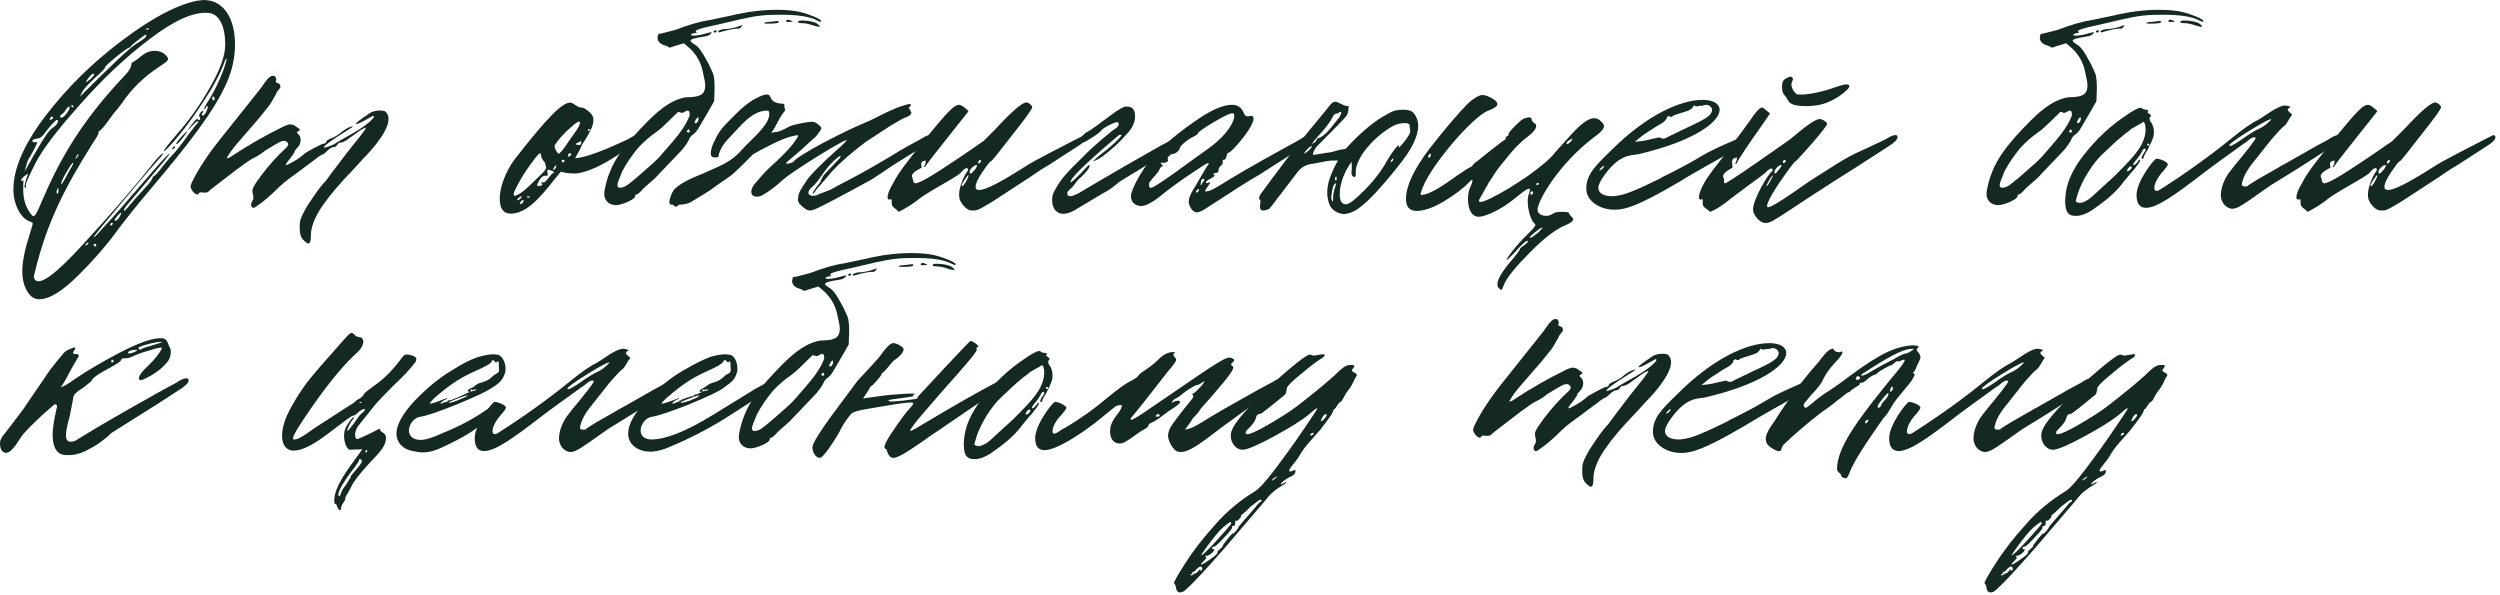
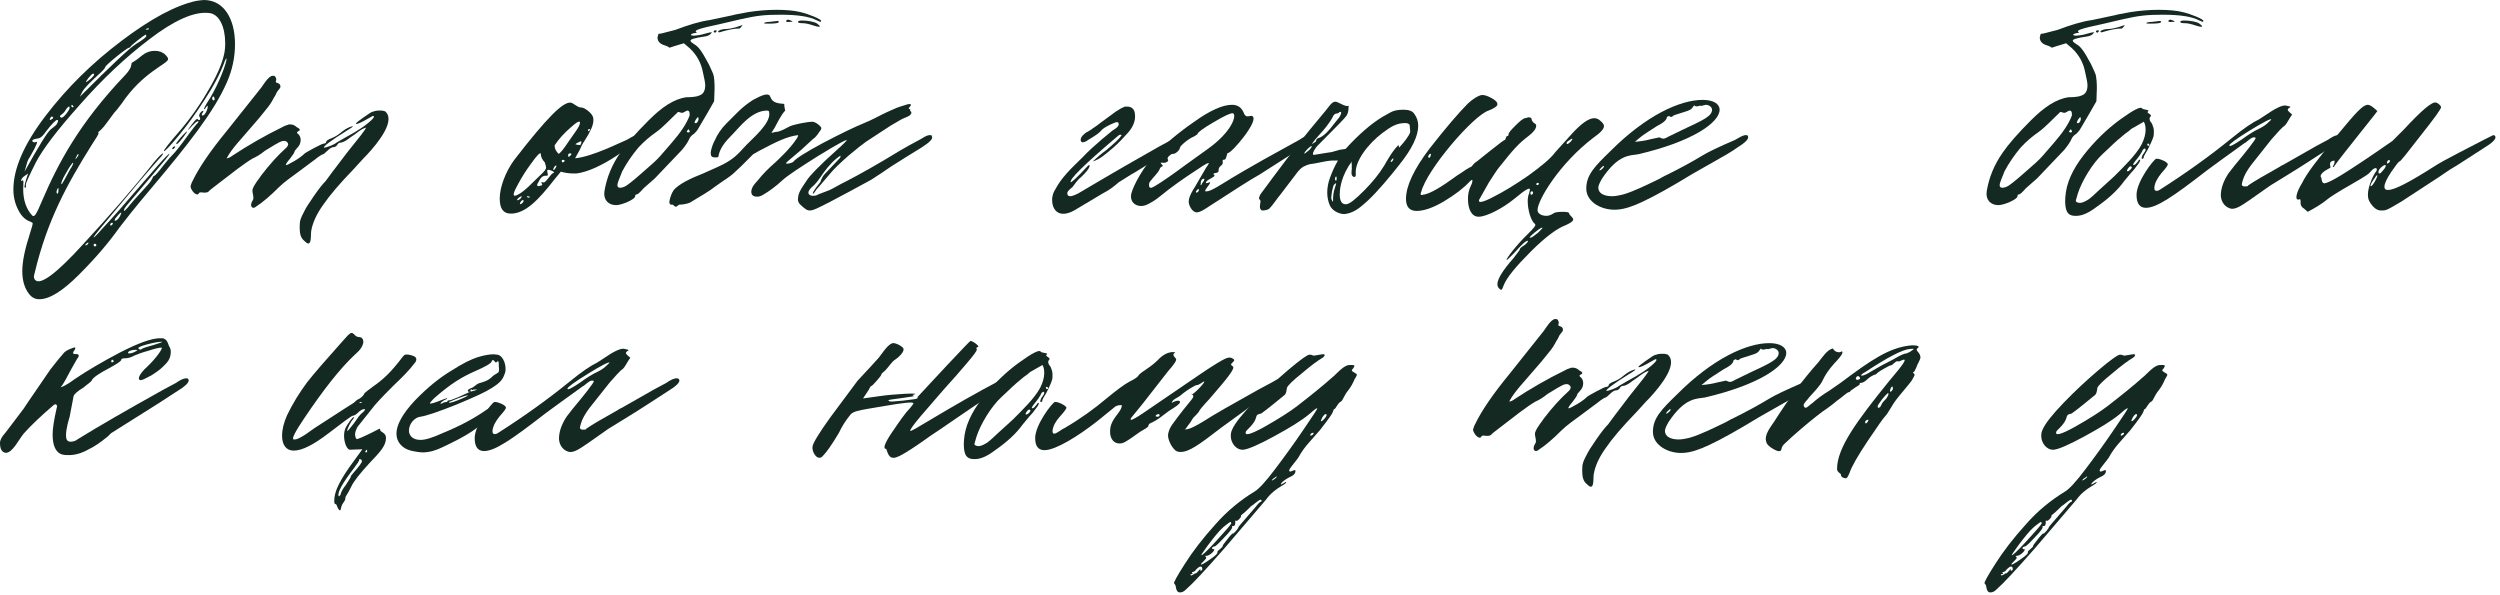
<svg xmlns="http://www.w3.org/2000/svg" width="370" height="88" viewBox="0 0 370 88" fill="none">
  <path d="M3.3 40.128C3.3 38.676 3.696 36.828 4.422 34.584C4.752 33.594 4.884 33.066 4.818 33C4.752 32.802 3.762 32.802 2.97 31.548C2.31 30.492 1.98 29.304 1.98 28.05C1.98 24.948 3.564 21.318 6.732 17.16C9.9 13.002 13.662 9.306 17.952 6.072C22.308 2.772 26.004 0.792 29.04 0.132C29.568 0.066 29.964 0 30.162 0C33.132 0 34.782 2.772 34.782 6.534C34.782 8.448 34.386 10.362 33.594 12.144C31.68 16.566 27.786 21.45 22.176 28.116C19.998 30.69 18.546 32.538 17.688 33.66C16.104 35.904 14.124 38.214 11.682 40.656C9.24 43.098 7.326 44.286 5.808 44.286C5.214 44.286 4.686 44.022 4.29 43.494C3.63 42.636 3.3 41.514 3.3 40.128ZM22.836 23.958C23.562 23.1 23.958 22.704 24.156 22.704C24.156 22.77 23.958 23.1 23.496 23.562C21.45 25.872 19.338 28.38 17.16 31.02C14.982 33.594 13.86 34.98 13.86 35.112C13.86 35.244 14.322 34.782 15.246 33.726C16.5 32.406 18.48 30.162 21.186 26.994L23.364 24.486C24.42 23.298 25.014 22.704 25.08 22.77C25.146 22.836 24.222 23.958 22.308 26.202L18.678 30.492C18.48 30.756 18.348 30.954 18.348 31.152C18.348 31.152 18.348 31.218 18.414 31.218C18.414 31.218 18.546 31.086 18.876 30.756C19.338 30.162 20.328 29.04 21.846 27.39C22.836 26.268 22.506 26.136 22.77 26.07C22.968 26.004 23.43 25.476 24.288 24.354C24.816 23.694 25.278 23.166 25.674 22.77C26.004 22.44 26.796 21.45 27.984 19.8C28.578 19.008 28.974 18.48 29.172 18.282C29.304 18.216 29.37 18.084 29.37 18.018C29.37 17.952 29.37 17.952 29.304 17.952C29.106 17.952 28.908 18.15 28.578 18.48C28.116 18.942 27.918 19.206 27.852 19.206C27.786 19.206 27.984 18.942 28.446 18.348C28.908 17.754 29.172 17.49 29.238 17.622C29.436 17.952 29.766 17.688 29.568 17.358C29.106 16.764 30.624 15.84 29.898 16.83C29.832 17.028 29.832 17.094 30.03 17.094C30.624 16.962 31.086 14.916 30.426 15.972C30.36 16.104 30.294 16.17 30.228 16.17C30.096 16.17 30.36 15.642 31.086 14.52C32.472 12.21 33.528 9.306 33.528 8.712V8.646C33.462 8.646 33.33 8.844 33.198 9.24C32.538 11.022 31.548 12.87 30.228 14.85C28.974 16.83 27.654 18.612 26.4 20.13C25.146 21.648 24.42 22.374 24.288 22.374C24.09 22.374 24.948 21.252 26.862 19.074C28.116 17.556 29.436 15.774 30.69 13.596C32.01 11.418 32.802 9.57 33.132 8.184C33.264 7.656 33.33 7.062 33.33 6.402C33.33 4.026 32.472 1.98 30.822 1.914C28.644 1.716 25.74 3.036 22.11 5.808C18.546 8.514 15.114 11.748 11.814 15.51C8.514 19.206 6.336 22.044 5.28 24.09C4.29 26.07 3.762 27.192 3.828 27.39C3.894 27.588 3.828 27.72 3.762 27.786C3.498 27.918 3.63 27.192 4.158 25.674L3.696 26.004C3.036 26.4 3.036 26.994 3.3 26.73C3.564 26.466 3.432 27.258 3.432 27.984C3.432 29.634 3.894 30.954 4.752 31.878C5.082 32.208 5.346 31.812 6.204 29.766C8.58 24.222 11.682 18.282 18.546 11.088C19.536 10.032 19.404 9.57 19.47 9.372C19.536 9.174 19.734 9.306 21.054 8.184C21.648 7.722 22.242 7.524 22.902 7.524C23.562 7.524 24.09 7.722 24.486 8.118C24.75 8.382 24.882 8.58 24.882 8.778C24.75 9.504 21.12 10.692 18.018 15.312C17.49 16.038 17.094 16.5 16.896 16.698L15.774 18.216C14.718 19.668 14.388 19.47 14.586 19.668C14.652 19.8 14.256 20.394 13.53 21.516C9.9 27.324 6.996 32.604 5.148 40.326C5.082 40.59 5.016 40.788 5.016 40.92C5.016 41.118 5.082 41.316 5.214 41.448C6.006 42.24 8.382 40.458 12.342 36.102C16.368 31.746 19.866 27.72 22.836 23.958ZM21.78 4.224C21.252 4.356 21.846 4.488 22.044 4.29C22.11 4.224 21.978 4.158 21.78 4.224ZM21.648 5.346C21.648 5.148 21.582 5.082 21.516 5.148C21.384 5.214 20.988 5.478 20.328 6.006C19.734 6.468 19.404 6.798 19.338 6.864C19.338 6.93 19.272 7.062 19.074 7.062C18.876 7.128 18.216 7.59 17.16 8.448C16.104 9.306 15.576 9.834 15.576 9.9C15.576 10.098 15.18 10.494 14.388 11.22C13.53 12.012 12.408 13.068 12.144 13.662L11.814 14.322C16.434 9.702 19.206 7.062 20.196 6.468C21.186 5.874 21.648 5.478 21.648 5.346ZM13.926 11.022C13.926 10.956 13.86 10.89 13.794 10.89C13.53 10.89 12.54 12.21 12.738 12.144C13.002 12.078 13.992 11.22 13.926 11.022ZM31.416 14.454C31.35 14.718 31.548 14.982 31.746 14.784C31.812 14.52 31.614 13.992 31.416 14.454ZM10.824 15.708C10.758 15.51 10.56 15.444 10.56 15.642C10.56 16.038 11.088 15.84 10.824 15.708ZM8.976 17.358L9.108 17.424C9.438 17.424 10.23 16.368 10.296 16.038V15.906C10.296 15.84 10.296 15.774 10.23 15.774C10.098 15.774 9.9 15.972 9.702 16.302C9.306 17.028 8.58 17.094 8.976 17.358ZM7.854 17.358C7.656 17.16 7.59 17.226 7.392 17.556C7.326 17.754 7.392 17.82 7.59 17.688C7.854 17.556 7.92 17.424 7.854 17.358ZM8.448 18.282C8.646 17.952 8.646 17.754 8.448 17.754C8.25 17.754 7.656 18.348 6.798 19.47C5.94 20.724 5.676 20.394 5.148 20.592C4.62 20.658 4.686 21.12 5.214 21.054L5.412 20.988C5.478 20.988 5.478 20.988 5.478 21.054C5.478 21.186 5.346 21.516 5.082 22.044L4.422 23.232C4.224 23.496 4.026 23.892 3.894 24.486L3.63 25.41C5.742 21.582 7.062 19.47 7.524 19.14C8.052 18.744 8.382 18.48 8.448 18.282ZM26.136 21.318L26.07 21.252C26.07 21.186 26.4 20.724 27.06 19.998C27.39 19.668 27.588 19.47 27.654 19.47C27.786 19.404 27.588 19.668 27.06 20.394C26.532 21.054 26.202 21.384 26.136 21.318ZM25.476 21.978C25.674 21.516 26.268 21.582 25.674 22.044C25.542 22.11 25.476 22.044 25.476 21.978ZM11.286 23.232L11.154 23.496C11.154 23.694 11.682 22.968 11.616 22.902C11.616 22.704 11.484 22.77 11.286 23.232ZM10.362 25.08C10.692 24.618 10.89 24.156 10.824 24.09C10.758 24.024 10.362 24.552 9.768 25.608C9.174 26.598 8.976 27.192 9.108 27.258C9.174 27.324 9.834 26.07 10.362 25.08ZM8.646 28.248C8.712 27.654 8.58 27.72 8.382 28.248C8.316 28.842 8.646 28.776 8.646 28.248ZM16.962 32.604C16.962 32.67 16.962 32.67 17.028 32.67C17.226 32.67 17.49 32.472 17.754 32.01L17.952 31.548C17.952 31.35 17.688 31.548 17.226 32.142C17.028 32.34 16.962 32.538 16.962 32.604ZM16.698 33.066C16.698 32.868 16.302 33 16.302 33.264C16.368 33.528 16.698 33.264 16.698 33.066ZM13.068 36.036C13.134 35.838 13.002 35.838 12.738 36.102C12.408 36.432 12.87 36.366 13.068 36.036ZM14.256 36.3C14.256 35.97 13.794 36.036 13.86 36.3C13.926 36.564 14.256 36.498 14.256 36.3Z" fill="#142921" />
  <path d="M44.367 33.132C44.367 32.67 44.565 32.142 44.961 31.416C45.225 30.822 45.753 30.03 46.479 28.974C47.205 27.918 47.799 27.192 48.195 26.796L49.119 25.542L51.429 22.506C53.145 20.394 54.069 19.206 54.201 18.876C53.409 19.074 52.617 19.866 52.155 20.13C51.957 20.196 51.033 21.12 50.307 21.12C50.241 21.12 49.977 21.252 49.911 21.45C49.779 21.648 49.581 21.78 49.317 21.78C49.119 21.78 48.789 21.978 48.459 22.308C48.129 22.638 47.865 22.836 47.799 22.836C47.469 22.902 46.677 23.562 46.413 23.76L43.839 25.674C43.377 26.004 41.991 26.994 41.265 27.72C40.077 28.908 38.955 29.898 37.833 30.624C37.767 30.69 37.635 30.756 37.503 30.756C37.239 30.756 37.107 30.426 37.173 30.228C37.173 29.964 37.371 29.766 37.437 29.568C37.503 29.502 37.503 29.37 37.503 29.238C37.503 28.908 37.305 28.38 37.371 28.05C37.635 27.192 38.559 26.202 38.625 26.004C39.879 24.354 41.133 22.968 42.387 21.846C42.453 21.78 42.585 21.648 42.651 21.384C42.651 21.12 42.387 20.856 42.123 20.856H41.991C41.529 20.856 40.935 21.318 40.737 21.384L39.219 22.308C38.493 22.902 37.899 23.232 37.437 23.43C36.843 23.76 36.117 24.288 35.127 25.014L32.289 27.192C31.431 27.852 30.903 28.248 30.837 28.38C30.771 28.446 30.573 28.512 30.177 28.512C29.715 28.446 29.517 28.446 29.451 28.578C29.385 28.71 29.319 28.776 29.187 28.776C28.725 28.776 28.197 27.918 28.197 27.588C28.263 27.39 28.329 27.06 28.527 26.73C29.451 24.816 31.101 22.374 33.543 19.404L38.691 12.936C38.889 12.672 39.747 11.22 40.341 11.22H40.473C40.803 11.22 40.803 11.55 40.869 11.616C40.935 11.814 40.803 12.078 40.803 12.144C40.869 12.21 41.001 12.276 41.067 12.276L41.331 12.408C41.529 12.606 41.529 12.804 41.463 13.002L41.001 13.596C40.803 14.058 40.605 14.388 40.539 14.454C40.209 15.114 39.813 15.708 39.351 16.236C38.955 16.764 38.031 17.886 36.513 19.602C36.051 20.196 34.335 21.912 33.543 23.43C33.741 23.43 34.071 23.298 34.401 23.034C36.711 21.516 39.219 20.064 41.793 18.81C42.123 18.612 42.387 18.546 42.585 18.48C42.651 18.414 42.783 18.414 42.981 18.414C43.311 18.414 43.641 18.546 43.905 18.81C44.433 19.074 44.499 19.272 44.169 19.404C43.839 19.602 43.905 19.668 44.235 19.932C44.433 20.196 44.499 20.46 44.499 20.724C44.499 21.186 44.301 21.582 43.971 21.912C43.707 22.176 43.575 22.374 43.575 22.506C43.509 22.704 43.245 23.034 42.915 23.496C42.453 24.024 42.255 24.354 42.321 24.42C42.387 24.486 42.783 24.288 43.575 23.826C44.367 23.364 44.829 22.968 45.027 22.77C45.159 22.638 45.621 22.374 46.479 21.912C47.337 21.45 47.799 21.252 47.931 21.252C48.129 21.252 48.261 21.12 48.261 21.054C48.261 20.856 48.525 20.658 49.053 20.46C49.581 20.262 50.109 19.932 50.637 19.47C51.231 19.008 51.693 18.81 51.957 18.744L52.155 18.678C52.353 18.678 52.089 18.876 51.429 19.272C48.987 20.79 47.865 21.648 47.931 21.846H47.997C48.327 21.846 49.515 21.384 49.779 21.12L51.033 20.394C52.881 19.404 54.201 18.546 55.059 17.688C55.455 17.292 55.389 17.16 55.191 17.16L55.059 17.226L53.871 17.886C53.277 18.216 52.881 18.348 52.749 18.348C52.419 18.348 53.145 17.82 54.795 16.698C55.059 16.566 55.191 16.5 55.257 16.5H55.323C55.653 16.302 56.511 16.368 56.577 16.368C56.907 16.434 57.039 16.5 57.039 16.5C57.369 16.83 57.501 17.16 57.501 17.622C57.501 19.8 53.871 23.364 53.739 23.496L52.419 24.948C50.307 27.126 48.789 28.908 47.799 30.36C46.809 31.746 46.281 33 46.083 34.056C45.951 34.584 46.149 36.036 45.621 36.036C45.489 36.036 45.291 35.904 45.027 35.64C44.499 35.178 44.301 34.65 44.367 33.132Z" fill="#142921" />
  <path d="M73.959 29.37C73.959 27.72 74.817 25.41 76.137 23.628C81.087 17.226 83.265 15.18 84.387 15.18C84.849 15.18 85.509 15.972 86.037 15.906C86.499 15.906 87.555 16.698 87.753 17.292C87.819 17.424 87.819 17.622 87.819 17.82C87.819 18.546 87.357 19.536 86.499 20.856C86.169 21.318 85.971 21.78 85.839 22.11L85.113 23.43C87.753 23.166 91.845 21.054 92.703 20.724C92.901 20.658 93.891 19.932 94.419 19.998C94.551 19.998 94.617 20.064 94.683 20.196C94.881 20.526 94.353 21.054 93.165 21.78L91.185 23.1C89.073 24.486 86.961 25.476 85.311 25.674H84.915C84.321 25.674 83.727 25.608 83.001 25.41L82.077 26.532C79.767 29.502 77.787 31.614 75.609 31.614C74.487 31.614 73.959 30.888 73.959 29.37ZM84.123 20.988L85.047 19.668C85.575 18.942 85.839 18.48 85.839 18.15C85.839 17.82 85.377 18.018 84.453 18.876C83.529 19.668 82.737 20.526 82.077 21.516C82.077 21.978 82.275 22.374 82.671 22.77C82.869 22.704 83.397 22.11 84.123 20.988ZM87.027 19.272C87.027 19.47 87.093 19.47 87.291 19.272C87.489 19.074 87.027 19.008 87.027 19.272ZM85.905 21.45L86.037 21.12C86.103 20.856 85.971 20.856 85.641 21.054C85.311 21.186 85.179 21.318 85.179 21.384C85.377 21.384 85.707 21.516 85.905 21.45ZM78.117 27.72L80.361 25.542C80.691 25.212 80.823 24.948 80.823 24.816C80.823 24.684 80.757 24.42 80.625 24.024C80.229 23.628 80.031 23.166 80.031 22.704C79.899 22.572 79.437 23.034 78.645 24.156C77.853 25.212 77.193 26.268 76.599 27.39C76.005 28.446 75.873 28.974 76.203 28.974C76.599 28.908 77.259 28.512 78.117 27.72ZM84.387 22.704H84.321C84.057 22.704 84.057 23.034 84.123 23.232C84.321 23.166 84.849 22.704 84.387 22.704ZM83.133 23.826C83.199 24.09 83.331 24.09 83.529 23.892C83.727 23.628 83.067 23.562 83.133 23.826ZM82.011 24.75C81.747 25.212 81.945 25.344 82.209 24.882C82.539 24.354 82.209 24.42 82.011 24.75ZM80.163 27.126C80.097 26.928 80.097 26.928 80.361 26.994H80.493C80.823 26.994 81.549 25.674 81.879 25.608C81.945 25.608 82.011 25.542 82.011 25.476C81.945 25.41 81.615 25.212 81.285 25.146C80.955 25.08 80.955 25.212 81.021 25.542L81.087 25.872C81.087 25.938 81.021 26.004 80.955 26.004H80.757C80.295 26.004 79.965 26.334 79.701 26.928C79.569 27.126 79.503 27.258 79.503 27.39C79.503 27.588 79.701 27.588 80.097 27.456C80.295 27.39 80.295 27.324 80.163 27.126ZM76.731 29.304C76.533 29.502 76.467 29.634 76.533 29.634C77.127 29.634 77.589 28.578 76.731 29.304ZM78.117 29.04C77.853 29.04 77.985 29.238 78.249 29.238C78.579 29.238 78.381 29.04 78.117 29.04ZM77.127 29.766C76.797 30.228 76.995 30.36 77.325 30.03C77.655 29.7 77.457 29.436 77.127 29.766Z" fill="#142921" />
  <path d="M89.458 28.314C89.788 26.268 90.58 24.354 91.834 22.572C92.692 21.318 94.078 19.734 95.992 17.82C97.906 15.906 99.688 14.652 101.602 14.388C101.932 14.388 102.988 14.388 103.516 14.124C104.11 13.926 104.374 13.398 104.374 12.606C104.374 12.276 104.242 11.616 104.044 10.758C103.78 9.306 103.12 8.118 102.064 7.128L101.206 6.402L99.688 6.864L99.094 7.062C98.83 6.864 98.632 6.798 98.434 6.732C97.708 6.534 97.312 6.138 97.312 5.544L97.444 5.016L97.906 4.95L99.952 4.422C101.866 3.696 103.582 3.168 105.034 2.97L108.466 2.244C108.598 2.178 109.39 2.046 110.776 1.782C112.096 1.584 113.482 1.452 114.934 1.452C116.452 1.452 117.64 1.584 118.432 1.782C119.818 2.112 121.534 2.838 121.534 3.102C121.534 3.168 121.468 3.234 121.402 3.234L120.94 3.036C119.818 2.442 118.036 2.178 115.528 2.178C113.152 2.178 112.03 2.31 109.654 2.838L106.552 3.564C103.45 4.224 102.658 4.488 103.054 4.752C103.186 4.818 103.12 4.884 102.856 4.884C102.724 4.884 102.526 4.95 102.262 5.082V5.148C102.262 5.214 102.394 5.28 102.724 5.28C102.922 5.28 103.252 5.214 103.714 5.148L104.968 4.818C105.43 4.752 105.43 4.752 105.232 4.95C105.1 5.148 104.77 5.346 104.242 5.412C102.856 5.61 102.196 5.808 102.196 6.006C102.196 6.204 102.46 6.336 102.724 6.534C103.318 6.864 103.78 7.392 104.902 9.504C105.298 10.362 105.562 10.89 105.628 11.22C105.694 11.55 105.76 12.144 105.76 13.068L105.694 14.982L104.638 16.83L103.318 19.074C103.12 19.404 102.922 19.602 102.724 19.8C102.394 19.998 102.13 20.262 101.998 20.592C101.866 20.922 101.536 21.45 100.942 22.176L96.916 26.4L95.266 27.852C94.738 28.446 94.408 28.776 94.21 28.776C94.078 28.776 94.012 28.842 94.012 29.04C94.012 29.502 92.032 30.36 91.174 30.36C90.052 30.36 89.26 29.568 89.458 28.314ZM116.386 3.036C116.452 2.97 116.518 2.904 116.584 2.904C116.716 2.904 116.914 2.97 117.178 3.102C117.376 3.168 117.31 3.234 116.914 3.234C116.584 3.3 116.188 3.234 116.386 3.036ZM118.762 3.432C118.3 3.432 118.102 3.366 118.102 3.234C118.102 3.102 118.3 3.036 118.762 3.036C119.554 3.036 120.61 3.234 120.94 3.498C121.204 3.696 121.336 3.828 121.336 3.894C121.336 3.96 121.27 3.96 121.204 3.96C121.006 3.96 120.742 3.894 120.346 3.762C119.752 3.564 119.224 3.432 118.762 3.432ZM113.944 3.234L115.066 3.102C115.198 3.102 115.264 3.168 115.264 3.234C115.264 3.432 114.736 3.498 113.68 3.498C113.35 3.498 113.152 3.498 113.086 3.432C113.02 3.366 113.416 3.234 113.944 3.234ZM107.476 4.29C107.74 4.29 108.202 4.224 108.928 4.026L109.918 3.696L109.72 3.96C109.522 4.224 109.39 4.29 109.258 4.224C108.73 4.224 107.674 4.422 106.816 4.686C106.486 4.818 106.288 4.818 106.288 4.686C106.288 4.488 106.882 4.29 107.476 4.29ZM105.628 4.686C105.628 4.554 105.694 4.488 105.892 4.488L106.09 4.554C106.09 4.62 106.024 4.686 105.892 4.818C105.826 4.884 105.628 4.752 105.628 4.686ZM97.708 23.1L99.424 21.12C100.678 19.668 101.602 18.348 102.064 17.094V16.896C102.064 16.566 101.998 16.434 101.8 16.368H101.734C101.536 16.368 101.206 16.698 100.942 16.698C100.744 16.698 100.546 16.566 100.348 16.566L100.15 16.764C99.556 17.292 98.104 18.876 97.048 19.602C96.19 20.196 95.332 20.922 94.474 21.846C93.484 23.034 92.692 24.222 92.098 25.344C91.636 26.466 91.372 27.126 91.372 27.39C91.372 27.654 91.504 27.786 91.768 27.786C91.966 27.786 92.296 27.72 92.626 27.522C92.956 27.324 93.814 26.664 95.068 25.542C96.388 24.42 97.246 23.628 97.708 23.1ZM103.384 17.688C103.384 17.226 103.318 17.226 102.988 17.688C102.724 18.15 102.724 18.282 103.054 18.216C103.186 18.15 103.318 17.952 103.384 17.688ZM102.064 19.404C101.998 19.206 101.932 19.14 101.866 19.14L101.668 19.404C101.602 19.47 101.668 19.602 101.866 19.602C102.064 19.602 102.13 19.47 102.064 19.404Z" fill="#142921" />
  <path d="M118.387 30.228C118.321 30.162 118.189 29.964 118.123 29.766C118.057 29.502 118.123 29.304 118.123 29.238C118.123 28.38 119.113 27.192 119.377 26.73C119.773 26.07 121.225 24.552 123.799 22.242C124.789 21.384 125.251 20.856 125.317 20.79C125.449 20.526 124.063 21.252 121.159 23.034C118.321 24.816 116.539 26.004 115.813 26.664C114.823 27.588 113.833 28.314 112.909 28.842C112.579 29.04 112.315 29.106 112.051 29.106C111.457 29.106 111.193 28.842 111.193 28.38C111.193 28.182 111.259 27.918 111.391 27.654C111.589 27.324 111.985 26.862 112.183 26.664C112.909 25.74 113.767 24.882 114.757 24.024C115.021 23.76 116.869 22.11 117.859 20.592C118.057 20.328 118.123 20.13 118.123 19.998C116.473 20.196 115.021 20.922 112.381 22.308L111.457 22.836C111.457 22.836 110.863 23.43 109.741 24.552L108.619 25.608C108.421 25.806 107.827 26.268 106.903 26.862L105.781 27.654C105.055 28.248 103.801 28.974 102.151 29.964C101.623 30.228 100.765 30.294 100.501 30.294L100.039 30.624C99.907 30.558 99.775 30.492 99.577 30.294H99.379C99.049 30.294 98.983 29.964 99.181 29.304C99.379 28.644 99.643 28.182 99.841 27.984C100.171 27.654 100.699 27.258 101.425 26.862C102.283 26.4 103.207 26.004 104.065 25.674L105.979 24.816C107.761 24.024 108.619 23.43 109.609 22.374L110.467 21.45C111.259 20.592 114.163 18.216 113.833 16.632C113.833 16.566 113.833 16.5 113.767 16.434C113.701 16.368 113.635 16.368 113.503 16.368C111.259 16.368 109.411 18.876 108.553 19.734C107.233 21.054 106.507 21.978 106.309 23.232C106.177 23.298 105.979 23.298 105.781 23.298C105.385 23.298 105.187 23.1 105.187 22.704C105.187 21.978 105.715 20.856 105.781 20.79C106.177 19.866 106.771 19.008 107.497 18.282L109.213 16.566C109.939 15.84 110.731 15.246 111.457 14.784C112.777 14.058 113.569 13.794 113.899 14.124L114.163 14.652C114.493 15.18 115.087 15.312 116.077 15.378V15.642C116.077 15.774 116.143 16.038 116.209 16.368C115.615 16.962 114.955 18.348 114.625 18.942L114.163 19.668L114.757 19.536C115.483 19.536 116.473 18.876 116.935 18.678C117.529 18.414 119.509 18.018 120.235 18.018C120.433 18.018 120.763 18.15 121.093 18.414C121.423 18.678 121.555 18.876 121.555 18.942C121.555 19.074 121.489 19.272 121.291 19.47C120.961 19.998 120.631 20.394 120.301 20.592L118.585 22.176L116.869 23.628C116.539 23.892 116.341 24.09 116.341 24.156C116.341 24.222 116.407 24.222 116.539 24.222C116.869 24.222 117.331 24.024 117.397 23.958C117.727 23.496 119.179 22.572 121.753 21.186C124.393 19.8 126.439 18.81 127.891 18.216C128.419 18.018 129.079 17.688 129.607 17.424C130.993 16.698 131.917 16.302 132.379 16.104C132.775 15.906 133.435 15.708 134.293 15.444C134.623 15.378 134.755 15.378 134.821 15.51C134.821 15.708 134.293 16.104 134.557 16.104L134.689 16.17C134.755 16.236 134.689 16.302 134.689 16.368C134.689 16.434 134.821 16.5 134.821 16.5C134.953 16.632 134.887 16.83 134.689 17.028C134.425 17.292 133.831 17.424 133.369 17.688L131.785 18.612L128.155 20.988C127.693 21.318 126.835 21.978 125.581 23.034C124.393 24.09 123.469 24.948 122.875 25.674L121.357 27.456L120.829 28.05C120.763 28.116 120.367 28.842 120.301 28.644C120.235 28.38 121.225 27.192 121.423 26.928C121.489 26.664 121.753 26.07 122.017 25.806L124.327 23.364C124.393 23.298 124.393 23.1 124.393 23.034C123.535 23.562 122.677 24.486 121.951 25.476C121.621 25.938 121.027 26.862 120.499 27.39C120.433 27.456 119.641 28.05 119.641 28.512C119.641 28.776 119.839 28.908 120.169 28.974H120.367C120.697 28.974 120.895 28.908 121.093 28.776L122.809 28.116C123.403 27.852 124.459 27.192 125.185 26.862C127.231 25.806 129.937 24.288 133.171 22.308L134.557 21.516L136.141 20.658C136.339 20.592 137.131 19.932 137.725 19.998C137.857 19.998 137.923 20.064 137.923 20.196C138.121 20.526 137.593 21.054 136.471 21.78L134.227 23.166L131.917 24.618L130.465 25.608L128.947 26.598C126.637 27.852 124.591 28.974 122.677 29.964L121.225 30.69C121.027 30.756 120.367 31.152 119.839 31.152C119.641 31.152 119.443 31.086 119.245 30.954C119.047 30.822 118.717 30.558 118.387 30.228Z" fill="#142921" />
-   <path d="M142.144 29.766C142.012 29.502 141.946 29.172 141.946 28.776C141.946 27.522 142.87 25.674 143.134 25.41C143.2 25.344 143.266 25.212 143.266 25.08C143.266 24.948 143.2 24.882 143.068 24.882C142.87 24.882 142.606 25.08 142.276 25.476C141.946 25.938 139.834 27.06 139.306 27.39C137.458 28.446 136.336 29.172 135.94 29.502C135.148 30.162 134.158 30.756 133.036 31.35L132.508 30.888C132.178 30.69 131.98 30.426 131.98 30.096C131.98 29.568 131.98 29.436 131.782 29.502C131.056 29.766 131.32 28.512 132.178 27.126C132.97 25.542 134.224 23.958 137.458 19.932C140.296 16.5 141.22 15.51 141.946 15.51C142.408 15.51 143.266 16.368 143.332 16.434C143.53 16.236 142.804 17.16 141.22 19.14C138.844 22.11 137.458 23.892 136.996 24.552C136.93 24.75 136.798 24.75 136.732 24.684C136.93 24.354 137.062 24.09 136.996 23.76C136.534 23.826 136.336 23.958 136.336 24.288L136.402 24.816C136.336 24.882 134.95 25.476 134.95 26.07C134.95 26.268 135.082 26.268 135.082 26.466C135.082 26.532 135.148 27.126 135.478 27.126C135.874 27.126 136.798 26.664 138.184 25.806C139.57 24.948 142.078 23.298 145.576 20.856C145.576 20.856 146.104 20.328 147.226 19.206C149.866 16.368 151.45 14.982 152.044 15.18C152.308 15.246 152.704 15.576 152.77 15.84C152.836 16.038 151.846 17.424 149.8 19.998C147.82 22.572 146.764 23.892 146.632 23.892C146.5 23.892 146.104 24.42 145.378 25.476C144.718 26.466 144.388 27.192 144.388 27.654C144.388 27.984 144.586 28.116 144.916 28.116C145.906 28.116 148.15 26.928 151.78 24.618C152.374 24.222 153.562 23.562 155.344 22.638L159.04 20.724L160.492 19.998C160.69 19.998 160.822 20.13 160.822 20.328C160.822 20.658 160.294 21.186 159.304 21.78L155.212 24.42C153.694 25.278 152.638 26.136 151.648 26.73L146.896 29.832C144.586 31.218 144.586 31.152 143.86 31.152C143.266 31.152 142.672 30.69 142.144 29.766ZM145.114 23.694C144.784 23.562 144.52 24.618 145.114 24.024C145.246 23.892 145.246 23.76 145.114 23.694ZM143.662 25.674C143.794 25.674 143.926 25.542 144.124 25.278C144.454 24.948 144.586 24.684 144.586 24.486C144.586 24.42 144.586 24.42 144.52 24.42C144.19 24.42 143.332 25.146 143.53 25.608C143.53 25.674 143.596 25.674 143.662 25.674ZM143.332 25.938C143.266 25.872 143.068 26.136 142.738 26.664C142.408 27.126 142.276 27.456 142.342 27.522C142.408 27.654 142.606 27.456 142.936 26.928C143.266 26.334 143.398 26.004 143.332 25.938Z" fill="#142921" />
  <path d="M155.716 29.634C155.716 29.37 155.716 29.172 155.782 29.04C155.782 28.842 155.914 28.446 156.244 27.918C157.102 26.334 158.29 25.146 160.204 23.298C161.128 22.308 162.118 21.45 163.108 20.592L164.626 19.338C164.692 19.272 165.748 18.744 165.55 18.282C165.55 18.15 165.484 18.084 165.286 18.084H165.154C163.966 18.546 163.174 19.008 162.844 19.47C162.25 20.064 161.062 20.658 160.732 20.922C160.666 20.922 160.336 21.12 160.138 21.054C160.006 20.988 159.94 20.856 159.94 20.658C159.94 20.196 160.6 19.734 160.666 19.668C160.996 19.47 161.392 19.272 161.722 19.008C162.25 18.678 162.646 18.348 162.91 18.15L165.154 16.5C165.748 16.104 166.144 15.906 166.342 15.84C166.408 15.774 166.54 15.774 166.738 15.774C167.134 15.774 167.398 15.84 167.596 16.038C167.86 16.236 167.992 16.632 167.992 17.226C167.992 18.15 167.53 19.074 166.672 19.932C165.682 21.054 164.89 21.78 164.296 22.242C163.966 22.506 162.778 23.628 161.722 23.892C162.382 23.298 163.042 22.704 163.702 22.242C164.956 21.186 165.682 20.526 166.012 19.998L165.814 19.932C165.682 19.932 165.484 20.064 165.286 20.262C160.468 24.354 158.158 26.598 158.488 26.994C159.346 26.4 160.534 25.014 160.996 24.552C161.392 24.156 161.59 24.75 159.94 26.268C159.478 26.598 159.016 27.324 158.752 27.654C158.554 27.852 157.96 28.248 157.96 28.578C157.96 28.908 158.092 29.04 158.422 29.04C158.62 29.04 159.016 28.908 159.544 28.644C164.89 25.476 168.916 23.166 171.622 21.648L173.47 20.658C173.668 20.592 174.526 19.932 175.054 19.998C175.252 19.998 175.318 20.13 175.318 20.328C175.318 20.658 174.79 21.186 173.8 21.78C169.906 24.354 167.728 25.674 167.332 25.872L165.55 26.994C164.89 27.588 164.098 28.182 163.174 28.644L159.412 30.888C158.686 31.35 158.158 31.548 157.696 31.614C156.442 31.812 155.716 30.888 155.716 29.634Z" fill="#142921" />
  <path d="M176.26 30.822C176.062 30.492 175.93 30.162 175.93 29.832C175.93 29.04 176.656 27.984 176.854 27.654L178.504 24.816C178.768 24.486 178.9 24.222 178.9 24.156C178.9 24.024 178.372 24.288 177.316 25.014C175.072 26.466 173.224 27.786 171.706 29.04C170.98 29.634 170.32 30.03 169.594 30.36C169.33 30.426 169.132 30.492 168.934 30.492C167.944 30.492 167.218 29.832 167.416 28.71C167.746 27.39 169.264 24.618 171.112 22.704C172.432 21.318 174.28 19.734 176.656 18.084C179.032 16.368 180.946 15.51 182.332 15.51C183.19 15.51 183.718 15.906 184.048 16.632C184.18 17.028 184.378 17.226 184.642 17.226C184.84 17.226 185.236 17.094 185.302 17.16C186.556 17.688 182.2 22.77 181.738 22.638C181.54 22.638 181.54 23.628 181.21 23.628C181.012 23.628 180.946 23.694 180.946 23.826C180.946 23.892 181.078 24.222 180.748 24.486C180.484 24.684 180.352 24.882 180.352 25.146C180.352 25.41 180.352 25.542 179.89 25.608C179.56 25.674 179.494 25.74 179.692 25.872L179.758 26.004C179.758 26.07 179.56 26.202 179.23 26.4C178.504 26.73 178.174 27.258 178.768 27.06C178.966 26.994 179.098 26.928 179.098 26.994C179.098 27.324 178.306 27.984 178.372 28.314C178.9 28.38 179.56 28.05 181.144 27.06C181.87 26.598 185.236 24.552 190.582 21.648L192.364 20.658C192.628 20.46 193.486 19.932 194.014 19.998C194.146 19.998 194.212 20.064 194.212 20.196C194.41 20.526 193.948 21.054 192.76 21.78L186.358 25.872C185.236 26.466 182.596 28.182 178.306 30.954C177.778 31.284 177.316 31.482 176.986 31.416C176.722 31.35 176.458 31.152 176.26 30.822ZM175.534 24.354L178.57 22.176C182.53 19.404 183.058 16.896 182.464 16.764C182.2 16.698 181.276 17.094 179.626 18.084C178.042 19.008 177.25 19.602 177.25 19.8C177.25 19.866 177.052 19.998 176.722 20.196C175.996 20.46 174.61 21.582 174.61 21.912C174.61 22.242 173.884 22.836 173.62 22.77H173.554C173.29 22.77 172.63 23.364 172.828 23.562L172.894 23.694C172.894 23.958 172.432 24.156 172.102 24.09C171.772 24.024 171.706 24.09 171.904 24.288C172.036 24.42 172.102 24.486 172.102 24.552C172.102 24.618 171.706 24.684 171.64 25.014C171.442 25.542 170.65 26.268 170.32 26.73C170.122 26.928 170.056 27.126 170.056 27.39C170.056 27.852 170.32 27.918 170.848 27.588C171.97 26.928 173.488 25.872 175.534 24.354ZM177.91 27.126C177.976 27.06 178.306 26.598 178.24 26.532C178.174 26.334 177.844 26.532 177.778 26.73C177.712 26.796 177.712 27.126 177.712 27.192C177.712 27.258 177.646 27.324 177.712 27.39C177.778 27.456 177.91 27.192 177.91 27.126ZM177.052 28.248C176.986 28.314 176.986 28.512 177.052 28.512C177.514 28.512 177.646 27.522 177.052 28.248Z" fill="#142921" />
  <path d="M209.896 18.612C209.896 20.13 208.972 22.044 207.124 24.354L206.068 25.674C204.286 27.852 202.768 29.502 201.514 30.492C200.656 31.218 199.798 31.614 198.94 31.68C198.148 31.68 197.158 31.152 196.828 30.426C196.564 29.832 196.432 29.172 196.432 28.512C196.432 27.786 196.564 27.06 196.828 26.334C197.158 25.41 197.554 24.552 198.016 23.76H197.158C196.036 23.826 194.716 24.222 193.924 24.288C193.594 24.354 193.264 24.486 192.868 24.684C192.538 24.882 192.142 25.278 191.68 25.938L190.822 27.06L189.568 28.71C189.106 29.238 188.38 30.36 187.852 30.888C187.588 31.086 187.126 31.152 186.862 31.152C186.73 31.152 186.598 31.086 186.532 30.888C186.466 30.822 186.466 30.69 186.466 30.492L186.532 29.964C186.532 29.964 186.598 29.766 186.532 29.7C186.532 29.634 186.466 29.568 186.4 29.502C186.334 29.436 186.334 29.37 186.334 29.304C186.334 29.238 186.4 29.04 186.532 28.776C189.106 25.278 191.482 22.11 193.792 19.272C194.914 17.886 195.97 16.698 196.828 15.576C197.092 15.246 197.356 15.048 197.62 15.048C198.082 15.048 199.138 15.906 199.6 15.642V15.708C199.6 16.566 199.402 17.094 199.072 17.358C199.336 17.16 198.016 18.546 195.112 21.45C194.782 21.714 193.858 23.1 194.584 22.902L196.63 22.572C197.422 22.506 197.95 22.176 198.676 22.11L199.138 22.044C201.118 19.866 202.966 18.282 204.616 17.292L205.672 16.698C206.2 16.368 206.86 16.236 207.718 16.236C208.51 16.236 209.038 16.434 209.302 16.83C209.698 17.358 209.896 17.952 209.896 18.612ZM194.716 20.988C194.782 20.79 194.848 20.526 195.046 20.46C195.376 20.394 195.838 20.13 196.366 19.602C196.696 19.272 197.026 18.876 197.422 18.348L198.214 17.358C198.412 17.028 198.544 16.764 198.478 16.566H198.28C198.28 16.566 198.214 16.566 198.214 16.632L198.016 16.764C197.95 16.83 197.752 16.764 197.686 16.83C197.488 16.896 197.422 17.028 197.356 17.094C196.828 18.216 195.706 19.47 195.508 19.668C194.848 20.394 194.386 20.922 194.122 21.384C194.254 21.252 194.452 21.12 194.716 20.988ZM208.708 19.338L208.642 18.678C208.642 18.546 208.642 18.48 208.576 18.414C208.444 18.282 208.246 18.216 207.982 18.216C206.728 18.216 205.936 18.678 204.616 19.668C202.504 21.252 200.458 23.892 200.656 25.74V25.872C200.656 26.202 200.392 26.334 200.128 26.004C199.93 25.74 200.062 25.212 200.062 25.014V24.42C200.062 24.354 199.996 23.958 200.062 23.892C199.336 24.882 198.874 25.872 198.61 26.73C198.412 27.39 198.28 28.05 198.28 28.776C198.28 29.766 198.61 30.294 199.27 30.228C199.798 30.162 200.656 29.436 201.91 28.182C203.164 26.928 204.154 25.674 204.88 24.486C205.21 23.892 206.134 22.242 206.992 21.45L207.058 21.846C207.322 21.582 208.048 20.79 208.51 19.998L208.642 19.734C208.708 19.668 208.708 19.536 208.708 19.338ZM193.99 21.648C193.528 21.978 193.198 22.374 193 22.704C193.066 22.77 193.264 22.638 193.726 22.242C194.188 21.78 194.254 21.582 193.99 21.648ZM206.2 23.43C206.002 23.496 205.672 24.024 205.87 23.958C206.134 23.958 206.266 23.496 206.2 23.43ZM197.818 26.268C197.818 26.07 197.686 26.07 197.62 26.268C197.554 26.466 197.554 26.862 197.818 26.664V26.268ZM197.752 27.126C197.554 27.126 197.422 27.39 197.356 27.456C197.29 27.72 197.158 28.116 197.092 28.644L197.026 29.238C197.026 29.436 197.092 29.634 197.224 29.832C197.224 29.832 197.29 29.832 197.29 29.766V29.7C197.29 28.974 197.356 28.38 197.554 27.852C197.686 27.456 197.752 27.192 197.752 27.126Z" fill="#142921" />
  <path d="M221.616 42.042C221.616 41.316 222.408 39.996 223.992 38.214C224.586 37.422 224.916 37.026 224.916 36.96C224.916 36.696 225.312 36.498 225.774 36.168C226.104 35.838 226.236 35.64 226.104 35.64C225.774 35.64 225.246 36.168 223.992 37.554C223.398 38.148 223.068 38.478 223.002 38.478C222.738 38.478 224.454 36.234 226.104 34.65C226.962 33.792 227.424 33.33 227.16 33.132C226.566 32.67 226.104 31.086 226.104 29.766C226.104 29.304 226.17 28.908 226.302 28.644L226.434 28.05C226.434 27.72 225.84 27.984 224.19 29.37C222.342 30.888 219.966 32.076 218.844 32.076C217.788 32.076 217.26 30.954 217.26 29.436C217.26 28.71 217.392 28.182 217.59 27.72C217.788 27.324 217.92 26.994 217.92 26.73C217.92 26.532 217.788 26.598 217.458 26.928C216.666 27.786 215.412 28.776 213.762 29.766C212.112 30.756 210.726 31.218 209.67 31.218C208.614 31.218 208.086 30.624 208.086 29.436C208.086 27.522 209.274 25.014 211.584 21.978C213.96 18.942 215.874 16.698 217.26 15.312C217.854 14.718 218.91 14.058 219.372 14.058C219.702 14.058 220.164 14.19 220.758 14.52C221.352 14.85 221.616 15.114 221.616 15.444C221.616 15.708 221.154 16.038 220.296 16.368C218.052 17.094 211.122 25.146 210.33 28.446C210.264 28.512 210.264 28.644 210.264 28.776C210.264 28.974 210.66 28.776 210.858 28.776C211.782 28.578 213.366 27.654 215.61 26.004C216.864 25.146 217.524 24.75 217.59 24.75C217.92 24.684 217.986 24.222 218.58 23.892L220.56 22.308C221.88 21.252 222.606 20.724 222.672 20.724C222.87 20.724 222.87 20.13 223.068 20.13C223.2 20.13 223.266 20.064 223.266 19.866C223.266 19.668 223.596 19.272 224.256 18.612C224.916 17.952 225.378 17.556 225.708 17.49L226.236 17.358C226.566 17.358 226.698 17.49 226.698 17.754C226.698 17.82 226.83 18.018 227.028 18.216C227.226 18.282 227.358 18.414 227.358 18.612C227.358 19.074 226.896 19.602 226.302 20.064C224.652 21.318 223.992 22.11 221.88 24.75C221.55 25.146 221.088 25.872 220.362 26.994L218.91 29.568C218.712 30.096 219.438 29.964 220.956 29.172C222.54 28.38 224.256 27.324 226.17 26.004C228.084 24.618 229.47 23.496 230.196 22.506L232.638 19.8C234.024 18.282 235.146 17.49 235.938 17.49C236.268 17.49 236.598 17.622 236.862 17.886C237.192 18.15 237.39 18.414 237.39 18.678C237.39 19.074 236.862 19.668 235.806 20.394C230.79 24.222 227.556 29.634 227.556 31.086C227.556 31.614 228.15 31.944 228.876 31.944C229.206 31.944 229.536 31.812 229.866 31.614C230.064 31.416 230.592 31.35 231.318 31.35C231.912 31.35 232.242 31.416 232.242 31.614C232.242 31.812 232.836 32.208 232.836 32.472C232.836 32.736 232.44 33 231.714 33.33C230.46 33.792 228.744 35.046 226.566 37.224C224.388 39.402 223.002 41.052 222.54 42.24C222.276 42.966 222.21 43.032 221.88 42.702C221.682 42.504 221.616 42.306 221.616 42.042ZM232.704 20.592C232.704 20.526 232.704 20.526 232.638 20.526C232.572 20.526 232.44 20.658 232.11 20.856C231.912 20.988 231.846 21.12 231.846 21.186C231.846 21.252 231.912 21.318 231.978 21.318C232.044 21.318 232.242 21.186 232.44 20.988C232.638 20.79 232.704 20.658 232.704 20.592ZM211.716 23.1C211.914 22.638 211.584 22.638 211.386 23.1C211.32 23.43 211.65 23.43 211.716 23.1ZM227.754 27.126C227.754 27.126 227.622 27.06 227.556 27.06C227.358 27.06 227.292 27.39 227.49 27.39C227.688 27.39 227.754 27.324 227.754 27.126ZM226.896 28.512C226.896 28.38 226.83 28.314 226.698 28.314C226.632 28.314 226.5 28.38 226.5 28.578C226.5 29.04 226.896 28.776 226.896 28.512ZM227.622 34.452C228.084 33.99 228.282 33.792 228.282 33.726C228.282 33.594 227.886 33.792 227.16 34.386C226.434 34.98 226.236 35.244 226.5 35.178C226.698 35.178 227.028 34.914 227.622 34.452Z" fill="#142921" />
  <path d="M234.769 27.918C234.769 25.872 236.023 24.618 238.399 22.308C243.613 17.094 248.629 14.784 251.995 14.784C253.579 14.784 254.503 15.378 254.503 16.236C254.503 18.15 250.411 20.988 242.425 22.836C241.303 23.034 239.521 22.77 237.079 26.466C236.749 27.06 236.551 27.456 236.551 27.786C236.551 28.578 237.343 29.04 238.597 29.04C238.927 29.04 239.455 28.974 240.247 28.776C241.831 28.314 243.811 27.324 245.593 26.466C245.725 26.4 246.121 26.136 246.847 25.806C248.695 24.882 250.411 23.958 251.929 23.034C252.787 22.506 254.437 21.714 256.747 20.724C256.945 20.658 257.935 19.932 258.463 19.998C258.661 19.998 258.727 20.13 258.727 20.328C258.727 20.658 258.199 21.186 257.209 21.78C256.219 22.506 254.899 23.232 253.381 24.09L250.477 25.74C247.441 27.588 244.999 28.974 243.151 29.832C241.633 30.558 240.379 30.954 239.389 31.02C237.211 31.218 234.769 29.964 234.769 27.918ZM244.339 20.592L245.593 20.328C245.659 20.328 245.791 20.46 246.121 20.526C246.385 20.526 246.649 20.394 246.979 20.196L249.157 19.14C252.127 17.754 253.447 17.16 253.381 16.17C253.315 15.708 252.655 15.378 252.193 15.576L251.929 15.642C251.863 15.708 251.665 15.642 251.599 15.642C251.533 15.642 250.939 15.906 250.741 15.576C250.279 16.302 250.081 16.302 249.289 16.566L247.837 17.028C247.639 17.094 247.573 17.226 247.507 17.226C247.309 17.424 247.111 17.226 247.045 17.16L246.715 17.292C246.649 17.82 246.187 18.15 245.197 18.678C244.075 19.404 243.217 19.932 242.755 20.328L241.963 20.988C242.821 20.922 243.613 20.79 244.339 20.592ZM237.343 24.552C237.277 24.486 236.551 25.212 236.749 25.212C237.013 25.212 237.541 24.618 237.343 24.552Z" fill="#142921" />
-   <path d="M264.135 14.124C263.871 13.86 263.739 13.464 263.739 12.87C263.739 12.276 263.871 11.88 264.201 11.682C264.531 11.484 264.795 11.352 264.993 11.352C265.323 11.352 265.455 11.682 265.257 12.012C265.191 12.21 265.125 12.342 265.125 12.474C265.125 13.068 265.587 13.728 265.917 13.926C265.983 13.992 266.247 13.992 266.577 13.992C267.699 13.992 269.811 13.596 271.725 12.87C273.111 12.408 273.705 12.342 273.705 12.804C273.705 13.134 272.385 14.256 271.131 14.85C270.009 15.444 268.755 15.708 267.237 15.708C265.785 15.708 264.927 15.444 264.663 14.916C264.465 14.586 264.333 14.322 264.135 14.124ZM259.581 31.614C259.515 31.416 259.449 31.218 259.449 31.02C259.449 29.436 261.825 25.542 262.221 25.41C262.287 25.344 262.353 25.278 262.353 25.08C262.353 25.014 262.287 24.948 262.155 24.948C261.957 24.948 261.693 25.146 261.363 25.476C261.165 25.674 260.241 26.4 258.657 27.522L256.017 29.502C254.433 30.822 253.311 31.284 253.113 31.35L252.519 30.888C252.189 30.69 251.991 30.426 251.991 30.096C251.991 29.7 252.057 29.37 251.793 29.502C251.199 29.766 251.397 28.512 252.189 27.126C252.651 26.268 253.509 25.146 254.697 23.628L257.469 19.932L258.921 17.952C259.779 16.632 260.439 15.906 260.769 15.906C261.033 15.906 261.759 16.698 261.957 16.764C262.023 16.698 261.693 17.226 260.901 18.348C258.723 21.45 257.403 23.364 257.073 24.09C257.007 24.288 256.875 24.288 256.809 24.222C257.007 23.892 257.073 23.562 257.073 23.298C256.611 23.364 256.347 23.562 256.347 23.892L256.413 24.816C256.347 24.882 255.027 25.476 255.027 26.07C254.961 26.136 255.159 26.4 255.159 26.466C255.159 26.73 255.093 27.126 255.291 27.126C255.489 27.126 257.007 26.136 259.779 24.222L264.597 20.856C265.455 20.328 268.755 17.094 269.613 17.688C269.877 17.754 270.405 18.084 270.405 18.348C270.405 18.546 269.679 19.47 268.161 21.252C266.643 22.968 265.851 23.826 265.719 23.892C265.653 23.892 265.191 24.42 264.399 25.542C262.815 27.72 261.297 30.162 261.561 30.624C261.759 30.954 263.805 29.634 267.831 26.796L271.791 24.288C273.045 23.496 274.365 22.77 275.751 22.176L278.853 20.724C279.051 20.658 280.041 19.932 280.569 19.998C280.767 19.998 280.833 20.13 280.833 20.328C280.833 20.658 280.305 21.186 279.315 21.78L275.223 24.42C269.877 27.786 266.379 30.096 264.597 31.284C262.551 32.604 262.023 33 261.297 33C260.703 33 260.109 32.538 259.581 31.614ZM264.201 23.694C263.805 23.562 263.673 24.42 264.201 24.024C264.333 23.892 264.333 23.76 264.201 23.694ZM262.683 25.674C262.815 25.674 262.947 25.542 263.145 25.278C263.475 24.882 263.673 24.618 263.673 24.486C263.673 24.42 263.673 24.42 263.607 24.42C263.277 24.42 262.551 25.08 262.617 25.608C262.617 25.674 262.617 25.674 262.683 25.674ZM262.353 25.938C262.287 25.872 261.429 27.324 261.429 27.522C261.429 27.654 261.627 27.456 261.957 26.862C262.287 26.268 262.419 26.004 262.353 25.938Z" fill="#142921" />
  <path d="M294.033 28.314C294.363 26.268 295.155 24.354 296.409 22.572C297.267 21.318 298.653 19.734 300.567 17.82C302.481 15.906 304.263 14.652 306.177 14.388C306.507 14.388 307.563 14.388 308.091 14.124C308.685 13.926 308.949 13.398 308.949 12.606C308.949 12.276 308.817 11.616 308.619 10.758C308.355 9.306 307.695 8.118 306.639 7.128L305.781 6.402L304.263 6.864L303.669 7.062C303.405 6.864 303.207 6.798 303.009 6.732C302.283 6.534 301.887 6.138 301.887 5.544L302.019 5.016L302.481 4.95L304.527 4.422C306.441 3.696 308.157 3.168 309.609 2.97L313.041 2.244C313.173 2.178 313.965 2.046 315.351 1.782C316.671 1.584 318.057 1.452 319.509 1.452C321.027 1.452 322.215 1.584 323.007 1.782C324.393 2.112 326.109 2.838 326.109 3.102C326.109 3.168 326.043 3.234 325.977 3.234L325.515 3.036C324.393 2.442 322.611 2.178 320.103 2.178C317.727 2.178 316.605 2.31 314.229 2.838L311.127 3.564C308.025 4.224 307.233 4.488 307.629 4.752C307.761 4.818 307.695 4.884 307.431 4.884C307.299 4.884 307.101 4.95 306.837 5.082V5.148C306.837 5.214 306.969 5.28 307.299 5.28C307.497 5.28 307.827 5.214 308.289 5.148L309.543 4.818C310.005 4.752 310.005 4.752 309.807 4.95C309.675 5.148 309.345 5.346 308.817 5.412C307.431 5.61 306.771 5.808 306.771 6.006C306.771 6.204 307.035 6.336 307.299 6.534C307.893 6.864 308.355 7.392 309.477 9.504C309.873 10.362 310.137 10.89 310.203 11.22C310.269 11.55 310.335 12.144 310.335 13.068L310.269 14.982L309.213 16.83L307.893 19.074C307.695 19.404 307.497 19.602 307.299 19.8C306.969 19.998 306.705 20.262 306.573 20.592C306.441 20.922 306.111 21.45 305.517 22.176L301.491 26.4L299.841 27.852C299.313 28.446 298.983 28.776 298.785 28.776C298.653 28.776 298.587 28.842 298.587 29.04C298.587 29.502 296.607 30.36 295.749 30.36C294.627 30.36 293.835 29.568 294.033 28.314ZM320.961 3.036C321.027 2.97 321.093 2.904 321.159 2.904C321.291 2.904 321.489 2.97 321.753 3.102C321.951 3.168 321.885 3.234 321.489 3.234C321.159 3.3 320.763 3.234 320.961 3.036ZM323.337 3.432C322.875 3.432 322.677 3.366 322.677 3.234C322.677 3.102 322.875 3.036 323.337 3.036C324.129 3.036 325.185 3.234 325.515 3.498C325.779 3.696 325.911 3.828 325.911 3.894C325.911 3.96 325.845 3.96 325.779 3.96C325.581 3.96 325.317 3.894 324.921 3.762C324.327 3.564 323.799 3.432 323.337 3.432ZM318.519 3.234L319.641 3.102C319.773 3.102 319.839 3.168 319.839 3.234C319.839 3.432 319.311 3.498 318.255 3.498C317.925 3.498 317.727 3.498 317.661 3.432C317.595 3.366 317.991 3.234 318.519 3.234ZM312.051 4.29C312.315 4.29 312.777 4.224 313.503 4.026L314.493 3.696L314.295 3.96C314.097 4.224 313.965 4.29 313.833 4.224C313.305 4.224 312.249 4.422 311.391 4.686C311.061 4.818 310.863 4.818 310.863 4.686C310.863 4.488 311.457 4.29 312.051 4.29ZM310.203 4.686C310.203 4.554 310.269 4.488 310.467 4.488L310.665 4.554C310.665 4.62 310.599 4.686 310.467 4.818C310.401 4.884 310.203 4.752 310.203 4.686ZM302.283 23.1L303.999 21.12C305.253 19.668 306.177 18.348 306.639 17.094V16.896C306.639 16.566 306.573 16.434 306.375 16.368H306.309C306.111 16.368 305.781 16.698 305.517 16.698C305.319 16.698 305.121 16.566 304.923 16.566L304.725 16.764C304.131 17.292 302.679 18.876 301.623 19.602C300.765 20.196 299.907 20.922 299.049 21.846C298.059 23.034 297.267 24.222 296.673 25.344C296.211 26.466 295.947 27.126 295.947 27.39C295.947 27.654 296.079 27.786 296.343 27.786C296.541 27.786 296.871 27.72 297.201 27.522C297.531 27.324 298.389 26.664 299.643 25.542C300.963 24.42 301.821 23.628 302.283 23.1ZM307.959 17.688C307.959 17.226 307.893 17.226 307.563 17.688C307.299 18.15 307.299 18.282 307.629 18.216C307.761 18.15 307.893 17.952 307.959 17.688ZM306.639 19.404C306.573 19.206 306.507 19.14 306.441 19.14L306.243 19.404C306.177 19.47 306.243 19.602 306.441 19.602C306.639 19.602 306.705 19.47 306.639 19.404Z" fill="#142921" />
  <path d="M307.319 31.944H307.121C306.461 31.944 306.065 31.68 305.867 31.218C305.669 30.756 305.603 30.03 305.669 29.172C305.801 27.126 306.725 25.08 308.375 22.968C310.025 20.856 311.873 19.074 313.787 17.688C315.701 16.302 316.823 15.708 317.021 16.038C317.087 16.236 318.209 16.236 317.945 16.434C317.747 16.632 317.813 16.632 318.077 16.83C318.407 17.028 318.407 17.16 318.143 17.424V17.556C318.143 17.754 318.209 17.952 318.341 18.084C318.407 18.15 318.539 18.348 318.605 18.612C318.803 19.008 318.803 19.536 318.737 20.13C318.539 20.856 318.077 21.648 318.011 21.846C317.813 22.308 317.483 22.704 317.285 23.166C317.285 23.364 317.219 23.43 317.153 23.496C316.889 23.562 316.955 23.232 317.021 23.166C317.021 22.902 317.615 22.374 317.549 22.11L317.483 21.978C317.285 21.978 317.087 22.176 317.021 22.44C316.823 22.77 316.625 23.1 316.295 23.496C315.899 23.958 315.701 24.288 315.701 24.354C315.701 24.42 315.767 24.42 315.833 24.42C315.965 24.42 316.163 24.222 316.427 23.892C316.493 23.694 316.625 23.628 316.757 23.628C316.757 23.826 316.625 24.09 316.295 24.486C316.031 24.882 315.701 25.278 315.371 25.608L314.381 26.796C313.391 28.182 312.005 29.436 310.289 30.624C309.167 31.482 308.177 31.944 307.319 31.944ZM307.451 29.964L307.781 30.03C308.111 30.03 308.441 29.898 308.903 29.634C309.497 29.304 310.223 28.512 310.751 28.05C310.685 28.116 311.411 27.456 312.863 26.136C314.381 24.618 316.097 22.968 316.955 21.384C317.351 20.592 317.549 19.866 317.549 19.206C317.549 18.744 317.483 18.348 317.285 18.018L315.437 19.074C315.239 19.272 314.909 19.536 314.513 19.8C313.919 20.262 312.863 21.186 312.269 21.78L311.213 22.77C309.695 24.156 308.111 26.796 307.517 28.644L307.253 29.568C307.253 29.568 307.187 29.766 307.253 29.832L307.451 29.964ZM318.077 21.384C318.077 21.318 318.011 21.252 317.945 21.252C317.813 21.252 317.747 21.318 317.813 21.45C317.813 21.516 317.879 21.582 317.945 21.582C318.143 21.582 318.143 21.516 318.077 21.384ZM314.843 25.344H314.909C315.107 25.344 315.437 25.014 315.503 24.816C315.503 24.684 315.437 24.618 315.305 24.618C315.107 24.618 314.645 25.278 314.843 25.344Z" fill="#142921" />
  <path d="M328.681 28.974C328.681 27.852 329.077 26.796 329.803 25.674L330.727 24.486C332.113 22.836 334.027 20.46 333.829 20.394C333.763 20.328 333.697 20.328 333.565 20.328C333.103 20.328 332.443 21.12 332.179 21.186L328.615 23.76L326.635 25.212C321.619 29.106 319.177 30.756 317.593 30.756C316.669 30.756 316.207 30.096 316.207 28.842C316.207 26.862 318.715 23.628 319.111 23.496H319.243C319.705 23.496 320.761 23.958 320.827 24.288C320.893 24.42 320.563 24.882 319.903 25.608C319.309 26.334 318.913 27.06 318.847 27.72V27.918C318.847 28.116 318.979 28.248 319.177 28.248C319.375 28.248 319.507 28.182 319.705 28.05C323.533 25.608 327.031 23.1 330.199 20.526C332.047 19.008 333.433 18.084 334.291 17.688L335.413 16.962C336.469 16.236 337.789 15.444 338.383 15.642C338.647 15.708 339.307 15.774 338.779 15.972C338.647 16.104 338.581 16.17 338.581 16.236C338.581 16.434 339.043 16.764 339.241 16.962C338.977 17.226 338.515 18.216 338.185 18.546C337.723 18.876 337.063 19.602 336.205 20.592L334.423 22.836L333.169 24.42C332.575 25.212 332.113 26.004 331.915 26.73L331.783 27.258C331.783 27.456 331.915 27.588 332.179 27.588C332.377 27.588 332.575 27.588 332.707 27.522V27.456C333.565 26.862 335.149 25.938 337.393 24.684C337.657 24.486 337.855 24.42 337.987 24.354L342.739 21.648L344.587 20.658C344.851 20.46 345.643 19.932 346.171 19.998C346.369 19.998 346.501 20.13 346.501 20.328C346.501 20.658 345.973 21.186 344.983 21.78C342.541 23.364 340.429 24.75 338.581 25.872L336.007 27.456L332.905 29.634L332.707 29.766C332.113 30.162 330.991 31.02 330.199 30.888C329.341 30.69 328.747 29.964 328.681 28.974ZM331.849 20.592C332.839 19.866 333.697 19.338 334.423 19.008C334.951 18.744 335.347 18.48 335.677 18.15C335.941 17.886 336.139 17.754 336.139 17.688C336.139 17.49 335.083 18.018 333.037 19.272C330.991 20.526 329.935 21.318 329.935 21.516C329.935 21.78 330.595 21.45 331.849 20.592Z" fill="#142921" />
  <path d="M350.65 29.766C350.518 29.502 350.452 29.172 350.452 28.776C350.452 27.522 351.376 25.674 351.64 25.41C351.706 25.344 351.772 25.212 351.772 25.08C351.772 24.948 351.706 24.882 351.574 24.882C351.376 24.882 351.112 25.08 350.782 25.476C350.452 25.938 348.34 27.06 347.812 27.39C345.964 28.446 344.842 29.172 344.446 29.502C343.654 30.162 342.664 30.756 341.542 31.35L341.014 30.888C340.684 30.69 340.486 30.426 340.486 30.096C340.486 29.568 340.486 29.436 340.288 29.502C339.562 29.766 339.826 28.512 340.684 27.126C341.476 25.542 342.73 23.958 345.964 19.932C348.802 16.5 349.726 15.51 350.452 15.51C350.914 15.51 351.772 16.368 351.838 16.434C352.036 16.236 351.31 17.16 349.726 19.14C347.35 22.11 345.964 23.892 345.502 24.552C345.436 24.75 345.304 24.75 345.238 24.684C345.436 24.354 345.568 24.09 345.502 23.76C345.04 23.826 344.842 23.958 344.842 24.288L344.908 24.816C344.842 24.882 343.456 25.476 343.456 26.07C343.456 26.268 343.588 26.268 343.588 26.466C343.588 26.532 343.654 27.126 343.984 27.126C344.38 27.126 345.304 26.664 346.69 25.806C348.076 24.948 350.584 23.298 354.082 20.856C354.082 20.856 354.61 20.328 355.732 19.206C358.372 16.368 359.956 14.982 360.55 15.18C360.814 15.246 361.21 15.576 361.276 15.84C361.342 16.038 360.352 17.424 358.306 19.998C356.326 22.572 355.27 23.892 355.138 23.892C355.006 23.892 354.61 24.42 353.884 25.476C353.224 26.466 352.894 27.192 352.894 27.654C352.894 27.984 353.092 28.116 353.422 28.116C354.412 28.116 356.656 26.928 360.286 24.618C360.88 24.222 362.068 23.562 363.85 22.638L367.546 20.724L368.998 19.998C369.196 19.998 369.328 20.13 369.328 20.328C369.328 20.658 368.8 21.186 367.81 21.78L363.718 24.42C362.2 25.278 361.144 26.136 360.154 26.73L355.402 29.832C353.092 31.218 353.092 31.152 352.366 31.152C351.772 31.152 351.178 30.69 350.65 29.766ZM353.62 23.694C353.29 23.562 353.026 24.618 353.62 24.024C353.752 23.892 353.752 23.76 353.62 23.694ZM352.168 25.674C352.3 25.674 352.432 25.542 352.63 25.278C352.96 24.948 353.092 24.684 353.092 24.486C353.092 24.42 353.092 24.42 353.026 24.42C352.696 24.42 351.838 25.146 352.036 25.608C352.036 25.674 352.102 25.674 352.168 25.674ZM351.838 25.938C351.772 25.872 351.574 26.136 351.244 26.664C350.914 27.126 350.782 27.456 350.848 27.522C350.914 27.654 351.112 27.456 351.442 26.928C351.772 26.334 351.904 26.004 351.838 25.938Z" fill="#142921" />
  <path d="M26.4 57.78C24.618 58.968 22.44 60.354 19.998 61.872L16.434 64.116C16.434 64.116 16.302 64.248 15.972 64.578C14.85 65.502 13.86 66.162 13.134 66.492C12.078 67.086 11.022 67.416 9.9 67.35C9.504 67.35 9.174 67.284 8.91 67.152C8.184 66.756 7.788 65.832 7.788 64.314C7.788 63.456 7.986 62.136 8.382 60.42C8.514 60.09 8.448 59.892 8.184 59.826C8.118 59.826 7.986 59.892 7.854 60.024C6.006 61.608 4.554 62.994 3.498 64.182C2.706 65.172 1.848 67.02 0.858 67.02C0.264 66.954 0 66.426 0 65.568C0 65.106 0.264 64.644 0.792 64.05L1.65 62.928L3.498 60.486L4.29 59.298L7.458 54.678C8.316 53.556 9.042 52.698 9.504 52.17C9.702 51.972 10.032 51.774 10.56 51.576C11.154 51.312 11.286 51.378 11.022 51.84C10.824 52.038 10.758 52.236 10.89 52.368C11.088 52.434 11.418 52.368 11.484 52.434C11.748 52.5 11.682 52.83 11.418 53.094L10.56 54.612L9.702 56.196C9.306 56.922 9.042 57.252 8.976 57.318C9.702 57.12 10.758 56.328 11.022 56.13C12.87 54.876 15.114 53.556 17.754 52.17C20.46 50.784 22.44 50.058 23.694 50.058C23.958 50.058 24.156 50.058 24.288 50.124C24.882 50.388 24.882 51.114 25.146 51.444C25.212 51.576 25.278 51.774 25.278 52.104C25.278 52.698 25.08 53.226 24.684 53.688C23.892 54.546 23.562 54.81 22.44 55.536C21.582 55.998 21.054 56.262 20.856 56.262C20.262 56.262 20.526 55.404 21.78 54.282C23.1 53.028 24.222 51.444 23.892 51.444C23.628 51.444 22.968 51.576 21.978 51.906C20.988 52.17 20.328 52.434 19.866 52.632C19.404 52.896 18.942 53.028 18.48 53.028C18.15 53.028 17.952 53.094 17.952 53.226C18.018 53.49 16.5 54.282 16.17 54.48C14.652 55.272 13.794 55.866 13.596 56.262C13.53 56.526 12.738 56.988 12.408 57.318C11.418 57.912 10.956 58.374 10.89 58.638L10.296 61.74C10.23 61.938 9.768 63.39 9.768 64.446C9.768 65.04 9.966 65.37 10.428 65.37C10.89 65.37 11.22 65.238 11.55 64.974C14.652 63.06 18.876 60.618 24.222 57.648L26.07 56.658C26.334 56.46 27.126 55.932 27.654 55.998C27.852 55.998 27.918 56.13 27.918 56.328C27.918 56.658 27.39 57.186 26.4 57.78ZM20.526 51.642C20.724 51.774 20.856 51.774 20.988 51.642C21.186 51.51 21.78 51.312 22.77 51.048C23.826 50.718 24.222 50.586 23.892 50.586C23.43 50.586 22.704 50.718 21.714 50.982C20.724 51.246 20.328 51.444 20.526 51.642ZM20.13 51.972L20.328 51.84C20.328 51.774 20.196 51.774 19.998 51.774C19.47 51.774 18.942 51.972 18.942 52.236C18.942 52.302 19.008 52.302 19.14 52.302C19.47 52.302 19.8 52.17 20.13 51.972ZM16.566 53.622C17.028 53.622 16.764 53.226 16.566 53.226C16.5 53.292 16.368 53.622 16.566 53.622Z" fill="#142921" />
  <path d="M49.668 74.61C49.536 74.61 49.47 74.478 49.47 74.148C49.47 73.554 49.602 72.96 49.866 72.3C50.196 71.508 50.79 70.452 51.714 69.132L53.628 66.492L51.846 66.558C51.384 66.624 50.922 65.568 50.922 64.512C50.922 64.05 50.988 63.72 51.12 63.39C51.45 62.664 52.374 61.476 52.374 61.74C52.374 61.872 52.308 62.004 52.242 62.07C51.978 62.268 51.318 63.588 51.384 63.786C51.45 63.852 52.11 62.994 52.374 62.664C52.902 61.872 53.298 61.344 53.562 61.146C53.892 60.882 54.024 60.684 54.024 60.618C54.024 60.552 53.958 60.552 53.892 60.552C53.628 60.552 53.298 60.75 52.902 61.146C52.704 61.344 52.506 61.476 52.176 61.542C51.912 61.608 50.724 62.532 48.546 64.182C46.368 65.832 44.718 66.69 43.464 66.69C42.342 66.69 41.748 65.832 41.748 64.512C41.748 63.522 42.012 62.532 42.474 61.476C43.332 59.694 44.322 58.11 45.444 56.592C46.632 55.074 48.282 53.226 50.328 50.916L51.45 49.662C51.714 49.398 51.912 49.266 52.044 49.266C52.308 49.266 52.572 49.728 52.77 49.794C52.836 49.86 53.166 49.86 53.364 49.926C53.694 49.992 53.892 50.52 53.694 50.982C53.43 51.774 52.704 52.302 52.506 52.5C50.328 54.546 47.886 57.648 45.048 61.872C43.662 63.918 43.134 64.974 43.464 65.04C43.926 65.106 44.718 64.71 46.5 63.39C49.47 61.476 50.988 60.486 50.988 60.486C51.978 59.892 52.572 59.496 52.704 59.298C52.902 59.1 53.232 59.034 53.43 58.836C53.694 58.638 53.892 58.374 53.958 58.176C54.156 57.978 54.552 57.714 55.146 57.252C56.664 56.196 57.786 55.206 59.634 52.764C59.898 52.434 60.03 52.434 60.558 52.5C60.822 52.566 61.614 52.698 61.614 53.16C61.614 53.358 61.548 53.556 61.35 53.754C60.624 54.744 59.568 55.8 58.248 57.054C57.39 57.912 56.466 58.836 55.476 59.958C53.76 62.136 52.902 63.192 52.902 63.192C52.572 63.786 52.506 64.248 52.572 64.512C52.638 64.842 52.704 64.974 52.836 64.974C53.034 64.974 53.166 64.842 53.43 64.776C56.268 63.522 56.268 63.192 56.268 63.654C56.268 63.918 57.126 64.05 57.126 64.776C57.126 65.898 56.466 66.69 54.684 68.538C53.298 70.056 52.374 71.178 51.978 72.036C51.45 73.158 51.12 73.422 51.12 73.686C51.12 73.884 51.054 74.082 50.856 74.346C50.262 75.072 50.592 75.864 50.13 75.402C49.866 75.072 49.866 74.61 49.668 74.61ZM53.562 59.562C53.562 59.496 53.496 59.496 53.298 59.496C53.166 59.562 53.166 59.562 53.232 59.628C53.43 59.628 53.496 59.628 53.562 59.562ZM54.354 66.756C54.288 66.624 54.288 66.558 54.222 66.558C54.222 66.624 54.156 66.69 54.09 66.756C54.024 66.888 54.09 66.954 54.156 66.954C54.288 66.954 54.354 66.888 54.354 66.756ZM50.394 73.224C50.46 72.828 50.724 72.366 51.186 71.772C51.648 71.046 51.912 70.65 51.912 70.584C51.912 70.452 52.044 70.254 52.242 70.056C53.166 69 53.628 68.406 53.562 68.208C53.562 68.142 53.496 68.01 53.298 67.944C53.166 67.944 53.1 67.944 53.166 68.01C53.232 68.142 52.902 68.604 52.308 69.396C50.724 71.442 49.866 72.96 50.13 73.422C50.196 73.488 50.262 73.422 50.394 73.224Z" fill="#142921" />
  <path d="M74.779 55.074C74.45 56.13 74.12 56.592 72.734 57.45C71.942 57.978 70.225 58.77 67.519 59.892C64.879 60.948 63.097 61.542 62.239 61.674C61.382 61.74 60.523 62.73 60.523 63.72C60.523 64.512 61.117 65.106 62.239 65.106C62.965 65.106 64.022 64.776 65.474 64.116C68.047 63.06 70.16 61.938 71.942 60.684C72.404 60.354 72.799 60.288 73.064 60.354V60.486C73.064 60.684 72.932 60.948 72.734 61.146C71.216 63.258 69.038 64.512 65.54 66.162C64.484 66.69 63.493 66.954 62.569 66.954C62.239 66.954 61.645 66.888 60.788 66.69C59.533 66.36 58.675 65.436 58.675 64.182C58.675 62.862 59.599 61.212 61.382 59.298C63.23 57.384 65.078 55.866 66.992 54.744C68.444 53.82 69.698 53.16 70.82 52.83C71.677 52.566 72.469 52.434 73.064 52.434L73.657 52.5C74.516 52.698 74.978 54.084 74.779 55.074ZM73.856 54.546C73.79 54.216 73.856 53.82 73.79 53.556C73.724 53.424 73.657 53.424 73.46 53.622C73.261 53.82 72.998 52.83 72.734 53.556C72.602 53.82 71.809 54.282 70.291 54.942C68.377 55.8 66.859 56.658 64.219 58.968C63.824 59.364 63.626 59.628 63.626 59.694C63.626 59.826 64.352 59.628 65.804 59.034H65.87L66.133 58.902C66.133 58.968 66.2 58.968 66.2 58.968C66.133 59.034 65.936 59.166 65.606 59.298C65.606 59.364 65.144 59.562 65.21 59.76L65.474 59.694C65.474 59.628 65.87 59.496 66.068 59.496C66.068 59.562 66.133 59.496 66.2 59.43C66.266 59.166 66.529 59.298 66.529 59.232C66.596 59.298 66.992 59.1 67.85 58.77L69.566 57.978H69.302L69.236 57.846C69.236 57.582 69.829 57.384 69.895 57.384C70.225 57.186 70.621 56.79 70.885 56.724C71.612 56.526 72.073 56.328 72.272 56.196C72.602 55.998 72.8 55.8 72.998 55.602L73.724 55.14C73.921 54.942 73.856 54.612 73.856 54.546ZM70.555 57.648C70.49 57.582 70.225 57.714 70.159 57.648C70.225 57.582 70.159 57.648 69.962 57.714C69.698 57.78 69.829 57.582 69.763 57.582C69.698 57.516 69.368 58.176 70.028 57.846C70.291 57.78 70.358 57.846 70.358 57.78C70.358 57.714 70.424 57.648 70.49 57.714C70.555 57.714 70.555 57.714 70.555 57.648ZM69.236 58.506C68.642 58.572 67.058 59.232 66.463 59.496C66.332 59.694 66.793 59.628 67.784 59.232C68.773 58.836 69.302 58.572 69.236 58.506Z" fill="#142921" />
  <path d="M82.728 64.974C82.728 63.852 83.124 62.796 83.85 61.674L84.774 60.486C86.16 58.836 88.074 56.46 87.876 56.394C87.81 56.328 87.744 56.328 87.612 56.328C87.15 56.328 86.49 57.12 86.226 57.186L82.662 59.76L80.682 61.212C75.666 65.106 73.224 66.756 71.64 66.756C70.716 66.756 70.254 66.096 70.254 64.842C70.254 62.862 72.762 59.628 73.158 59.496H73.29C73.752 59.496 74.808 59.958 74.874 60.288C74.94 60.42 74.61 60.882 73.95 61.608C73.356 62.334 72.96 63.06 72.894 63.72V63.918C72.894 64.116 73.026 64.248 73.224 64.248C73.422 64.248 73.554 64.182 73.752 64.05C77.58 61.608 81.078 59.1 84.246 56.526C86.094 55.008 87.48 54.084 88.338 53.688L89.46 52.962C90.516 52.236 91.836 51.444 92.43 51.642C92.694 51.708 93.354 51.774 92.826 51.972C92.694 52.104 92.628 52.17 92.628 52.236C92.628 52.434 93.09 52.764 93.288 52.962C93.024 53.226 92.562 54.216 92.232 54.546C91.77 54.876 91.11 55.602 90.252 56.592L88.47 58.836L87.216 60.42C86.622 61.212 86.16 62.004 85.962 62.73L85.83 63.258C85.83 63.456 85.962 63.588 86.226 63.588C86.424 63.588 86.622 63.588 86.754 63.522V63.456C87.612 62.862 89.196 61.938 91.44 60.684C91.704 60.486 91.902 60.42 92.034 60.354L96.786 57.648L98.634 56.658C98.898 56.46 99.69 55.932 100.218 55.998C100.416 55.998 100.548 56.13 100.548 56.328C100.548 56.658 100.02 57.186 99.03 57.78C96.588 59.364 94.476 60.75 92.628 61.872L90.054 63.456L86.952 65.634L86.754 65.766C86.16 66.162 85.038 67.02 84.246 66.888C83.388 66.69 82.794 65.964 82.728 64.974ZM85.896 56.592C86.886 55.866 87.744 55.338 88.47 55.008C88.998 54.744 89.394 54.48 89.724 54.15C89.988 53.886 90.186 53.754 90.186 53.688C90.186 53.49 89.13 54.018 87.084 55.272C85.038 56.526 83.982 57.318 83.982 57.516C83.982 57.78 84.642 57.45 85.896 56.592Z" fill="#142921" />
-   <path d="M92.965 64.182C92.965 62.796 93.889 61.146 95.671 59.232C97.519 57.318 99.367 55.8 101.281 54.744C102.931 53.754 104.251 53.16 105.109 52.83C105.967 52.566 106.759 52.434 107.353 52.434L107.947 52.5C108.673 52.566 109.135 53.556 109.135 54.546C109.135 54.81 109.135 55.008 109.069 55.074C108.805 56.13 108.409 56.46 107.023 57.45C106.297 57.978 104.581 58.77 101.875 59.892C99.169 60.948 97.387 61.542 96.529 61.674C95.671 61.74 94.813 62.73 94.813 63.72C94.813 64.446 95.341 65.04 96.397 65.04C98.509 65.04 101.545 63.852 105.505 61.41L111.841 57.516L113.425 56.658C113.623 56.592 114.415 55.932 114.943 55.998C115.141 55.998 115.273 56.13 115.273 56.328C115.273 56.658 114.745 57.186 113.755 57.78L109.663 60.42C108.475 61.146 104.911 63.72 99.367 66.03C98.377 66.492 97.453 66.756 96.727 66.822C94.813 67.02 92.965 66.03 92.965 64.182ZM99.895 59.694C99.895 59.628 100.291 59.43 100.357 59.496C100.423 59.496 100.423 59.496 100.489 59.43C100.555 59.166 100.819 59.298 100.819 59.232C100.753 59.166 101.017 59.1 101.545 58.902C102.139 58.704 102.469 58.572 102.535 58.638C102.733 58.704 102.799 58.572 102.601 58.506C102.535 58.44 103.195 58.374 103.393 58.308L103.327 58.242C103.327 58.176 103.723 58.176 103.921 57.978H103.591C103.525 57.978 103.525 57.912 103.525 57.912C103.525 57.78 103.723 57.582 104.185 57.384C104.515 57.186 104.977 56.79 105.241 56.724C105.967 56.526 106.363 56.328 106.561 56.196C106.891 55.998 107.089 55.8 107.287 55.602C107.485 55.404 107.815 55.338 108.013 55.14C108.211 54.942 108.145 54.612 108.145 54.546C108.079 54.216 108.145 53.82 108.079 53.556C108.013 53.292 107.815 53.622 107.815 53.622H107.749C107.485 53.622 107.353 52.896 107.023 53.556C106.891 53.82 106.099 54.282 104.647 54.942C102.733 55.8 101.215 56.658 98.575 58.968C98.113 59.43 97.915 59.628 97.915 59.694C97.915 59.826 98.641 59.628 100.159 59.034H100.225L100.423 58.902C100.423 58.968 100.489 58.968 100.555 58.968L99.895 59.298C99.895 59.364 99.433 59.562 99.499 59.76C99.697 59.694 99.829 59.628 99.895 59.694ZM104.713 57.78C104.647 57.714 104.713 57.648 104.779 57.714C104.845 57.714 104.845 57.714 104.845 57.648C104.647 57.582 104.515 57.714 104.515 57.648C104.515 57.582 104.449 57.648 104.251 57.714C103.987 57.78 104.185 57.582 104.119 57.582C103.921 57.582 103.789 58.11 104.317 57.846C104.581 57.78 104.713 57.846 104.713 57.78ZM103.525 58.506C102.931 58.572 101.347 59.232 100.753 59.496C100.687 59.694 101.083 59.628 102.073 59.298C103.063 58.902 103.591 58.638 103.525 58.506Z" fill="#142921" />
-   <path d="M109.374 64.314C109.704 62.268 110.496 60.354 111.75 58.572C112.608 57.318 113.994 55.734 115.908 53.82C117.822 51.906 119.604 50.652 121.518 50.388C121.848 50.388 122.904 50.388 123.432 50.124C124.026 49.926 124.29 49.398 124.29 48.606C124.29 48.276 124.158 47.616 123.96 46.758C123.696 45.306 123.036 44.118 121.98 43.128L121.122 42.402L119.604 42.864L119.01 43.062C118.746 42.864 118.548 42.798 118.35 42.732C117.624 42.534 117.228 42.138 117.228 41.544L117.36 41.016L117.822 40.95L119.868 40.422C121.782 39.696 123.498 39.168 124.95 38.97L128.382 38.244C128.514 38.178 129.306 38.046 130.692 37.782C132.012 37.584 133.398 37.452 134.85 37.452C136.368 37.452 137.556 37.584 138.348 37.782C139.734 38.112 141.45 38.838 141.45 39.102C141.45 39.168 141.384 39.234 141.318 39.234L140.856 39.036C139.734 38.442 137.952 38.178 135.444 38.178C133.068 38.178 131.946 38.31 129.57 38.838L126.468 39.564C123.366 40.224 122.574 40.488 122.97 40.752C123.102 40.818 123.036 40.884 122.772 40.884C122.64 40.884 122.442 40.95 122.178 41.082V41.148C122.178 41.214 122.31 41.28 122.64 41.28C122.838 41.28 123.168 41.214 123.63 41.148L124.884 40.818C125.346 40.752 125.346 40.752 125.148 40.95C125.016 41.148 124.686 41.346 124.158 41.412C122.772 41.61 122.112 41.808 122.112 42.006C122.112 42.204 122.376 42.336 122.64 42.534C123.234 42.864 123.696 43.392 124.818 45.504C125.214 46.362 125.478 46.89 125.544 47.22C125.61 47.55 125.676 48.144 125.676 49.068L125.61 50.982L124.554 52.83L123.234 55.074C123.036 55.404 122.838 55.602 122.64 55.8C122.31 55.998 122.046 56.262 121.914 56.592C121.782 56.922 121.452 57.45 120.858 58.176L116.832 62.4L115.182 63.852C114.654 64.446 114.324 64.776 114.126 64.776C113.994 64.776 113.928 64.842 113.928 65.04C113.928 65.502 111.948 66.36 111.09 66.36C109.968 66.36 109.176 65.568 109.374 64.314ZM136.302 39.036C136.368 38.97 136.434 38.904 136.5 38.904C136.632 38.904 136.83 38.97 137.094 39.102C137.292 39.168 137.226 39.234 136.83 39.234C136.5 39.3 136.104 39.234 136.302 39.036ZM138.678 39.432C138.216 39.432 138.018 39.366 138.018 39.234C138.018 39.102 138.216 39.036 138.678 39.036C139.47 39.036 140.526 39.234 140.856 39.498C141.12 39.696 141.252 39.828 141.252 39.894C141.252 39.96 141.186 39.96 141.12 39.96C140.922 39.96 140.658 39.894 140.262 39.762C139.668 39.564 139.14 39.432 138.678 39.432ZM133.86 39.234L134.982 39.102C135.114 39.102 135.18 39.168 135.18 39.234C135.18 39.432 134.652 39.498 133.596 39.498C133.266 39.498 133.068 39.498 133.002 39.432C132.936 39.366 133.332 39.234 133.86 39.234ZM127.392 40.29C127.656 40.29 128.118 40.224 128.844 40.026L129.834 39.696L129.636 39.96C129.438 40.224 129.306 40.29 129.174 40.224C128.646 40.224 127.59 40.422 126.732 40.686C126.402 40.818 126.204 40.818 126.204 40.686C126.204 40.488 126.798 40.29 127.392 40.29ZM125.544 40.686C125.544 40.554 125.61 40.488 125.808 40.488L126.006 40.554C126.006 40.62 125.94 40.686 125.808 40.818C125.742 40.884 125.544 40.752 125.544 40.686ZM117.624 59.1L119.34 57.12C120.594 55.668 121.518 54.348 121.98 53.094V52.896C121.98 52.566 121.914 52.434 121.716 52.368H121.65C121.452 52.368 121.122 52.698 120.858 52.698C120.66 52.698 120.462 52.566 120.264 52.566L120.066 52.764C119.472 53.292 118.02 54.876 116.964 55.602C116.106 56.196 115.248 56.922 114.39 57.846C113.4 59.034 112.608 60.222 112.014 61.344C111.552 62.466 111.288 63.126 111.288 63.39C111.288 63.654 111.42 63.786 111.684 63.786C111.882 63.786 112.212 63.72 112.542 63.522C112.872 63.324 113.73 62.664 114.984 61.542C116.304 60.42 117.162 59.628 117.624 59.1ZM123.3 53.688C123.3 53.226 123.234 53.226 122.904 53.688C122.64 54.15 122.64 54.282 122.97 54.216C123.102 54.15 123.234 53.952 123.3 53.688ZM121.98 55.404C121.914 55.206 121.848 55.14 121.782 55.14L121.584 55.404C121.518 55.47 121.584 55.602 121.782 55.602C121.98 55.602 122.046 55.47 121.98 55.404Z" fill="#142921" />
  <path d="M131.16 66.426C130.632 66.492 130.896 65.634 132.018 63.984C133.14 62.334 133.998 61.08 134.724 60.354C135.054 59.958 135.186 59.76 135.186 59.694C135.186 59.43 133.602 59.628 130.896 60.09C126.606 60.816 126.21 60.816 125.682 61.608C125.154 62.268 124.626 63.06 124.164 64.05C123.108 65.832 122.316 66.954 121.722 67.548C120.996 68.274 120.072 66.888 120.27 66.03C120.336 65.568 121.194 64.116 122.91 61.74L126.936 56.328L128.718 54.414L130.038 52.962L130.83 51.906C131.292 51.312 131.688 50.916 132.084 50.784H132.216C132.678 50.784 133.404 51.18 133.668 51.51L133.734 51.708C133.734 52.17 133.008 52.896 132.48 53.226C132.018 53.49 131.49 54.348 131.028 54.81C130.632 55.14 130.434 55.338 130.434 55.404C130.5 55.47 130.236 55.8 129.774 56.328C129.312 56.856 129.048 57.12 128.982 57.12C128.784 57.12 128.784 57.45 128.256 58.176L127.728 58.968L130.104 58.638C132.282 58.308 136.308 58.11 135.318 58.374C134.988 58.44 134.988 58.572 135.252 58.572C135.45 58.638 134.922 58.704 133.536 58.902C132.15 59.1 131.49 59.166 131.49 59.232C131.49 59.364 131.688 59.43 132.018 59.43L133.602 59.298C134.988 59.1 136.044 59.1 135.78 58.77L140.202 54.018C142.38 51.708 143.502 50.52 143.634 50.454C143.964 50.454 145.152 51.312 144.69 51.378C144.492 51.378 144.492 51.51 144.558 51.708C144.624 51.906 144.096 52.566 143.04 53.82C142.05 55.008 140.928 56.262 139.674 57.648L136.308 61.542C135.252 62.796 134.724 63.522 134.724 63.72C134.724 63.786 134.724 63.786 134.79 63.786L135.45 63.456C138.684 61.542 141.984 59.562 145.482 57.648L147.33 56.658C147.528 56.592 148.386 55.932 148.914 55.998C149.112 55.998 149.178 56.13 149.178 56.328C149.178 56.658 148.65 57.186 147.66 57.78C142.842 60.948 138.948 63.72 137.694 64.512C135.582 66.03 134.064 67.02 133.14 67.482C132.942 67.548 132.48 67.812 132.15 67.746C131.424 67.746 131.226 66.492 131.16 66.426Z" fill="#142921" />
  <path d="M144.317 67.944H144.119C143.459 67.944 143.063 67.68 142.865 67.218C142.667 66.756 142.601 66.03 142.667 65.172C142.799 63.126 143.723 61.08 145.373 58.968C147.023 56.856 148.871 55.074 150.785 53.688C152.699 52.302 153.821 51.708 154.019 52.038C154.085 52.236 155.207 52.236 154.943 52.434C154.745 52.632 154.811 52.632 155.075 52.83C155.405 53.028 155.405 53.16 155.141 53.424V53.556C155.141 53.754 155.207 53.952 155.339 54.084C155.405 54.15 155.537 54.348 155.603 54.612C155.801 55.008 155.801 55.536 155.735 56.13C155.537 56.856 155.075 57.648 155.009 57.846C154.811 58.308 154.481 58.704 154.283 59.166C154.283 59.364 154.217 59.43 154.151 59.496C153.887 59.562 153.953 59.232 154.019 59.166C154.019 58.902 154.613 58.374 154.547 58.11L154.481 57.978C154.283 57.978 154.085 58.176 154.019 58.44C153.821 58.77 153.623 59.1 153.293 59.496C152.897 59.958 152.699 60.288 152.699 60.354C152.699 60.42 152.765 60.42 152.831 60.42C152.963 60.42 153.161 60.222 153.425 59.892C153.491 59.694 153.623 59.628 153.755 59.628C153.755 59.826 153.623 60.09 153.293 60.486C153.029 60.882 152.699 61.278 152.369 61.608L151.379 62.796C150.389 64.182 149.003 65.436 147.287 66.624C146.165 67.482 145.175 67.944 144.317 67.944ZM144.449 65.964L144.779 66.03C145.109 66.03 145.439 65.898 145.901 65.634C146.495 65.304 147.221 64.512 147.749 64.05C147.683 64.116 148.409 63.456 149.861 62.136C151.379 60.618 153.095 58.968 153.953 57.384C154.349 56.592 154.547 55.866 154.547 55.206C154.547 54.744 154.481 54.348 154.283 54.018L152.435 55.074C152.237 55.272 151.907 55.536 151.511 55.8C150.917 56.262 149.861 57.186 149.267 57.78L148.211 58.77C146.693 60.156 145.109 62.796 144.515 64.644L144.251 65.568C144.251 65.568 144.185 65.766 144.251 65.832L144.449 65.964ZM155.075 57.384C155.075 57.318 155.009 57.252 154.943 57.252C154.811 57.252 154.745 57.318 154.811 57.45C154.811 57.516 154.877 57.582 154.943 57.582C155.141 57.582 155.141 57.516 155.075 57.384ZM151.841 61.344H151.907C152.105 61.344 152.435 61.014 152.501 60.816C152.501 60.684 152.435 60.618 152.303 60.618C152.105 60.618 151.643 61.278 151.841 61.344Z" fill="#142921" />
  <path d="M172.873 64.314C172.939 63.852 173.137 63.324 173.467 62.862C173.797 62.4 174.655 61.212 176.173 59.364C176.635 58.836 176.701 58.638 176.503 58.44C176.371 58.308 176.305 58.242 176.305 58.242C176.305 58.506 176.635 58.308 177.295 57.648C178.021 56.922 178.285 56.526 178.219 56.46C178.153 56.394 177.493 56.988 177.163 56.988C176.833 56.988 175.579 57.846 175.315 58.044C174.919 58.374 174.523 58.704 174.127 58.902C173.731 59.1 173.467 59.364 173.401 59.628C173.995 59.298 174.391 59.232 174.589 59.364C174.787 59.562 174.457 59.892 173.731 60.354C173.005 60.816 172.609 61.08 172.477 61.212C172.147 61.476 171.223 62.202 170.497 62.532C170.233 62.598 169.969 62.796 169.969 62.994C169.969 63.258 169.441 63.456 168.715 63.918C166.603 65.436 166.273 65.634 165.679 65.634C164.821 65.634 164.293 64.908 164.293 63.918C164.293 63.456 164.359 62.994 164.557 62.598C164.623 62.4 164.887 61.938 165.349 61.344C165.811 60.75 166.075 60.288 166.009 59.958H165.877C165.415 59.958 165.085 60.09 164.755 60.42L162.313 62.4C159.607 64.512 156.241 66.624 154.591 66.624C153.667 66.624 153.205 66.03 153.205 64.842C153.205 62.862 155.713 59.628 156.109 59.496H156.241C156.703 59.496 157.627 59.958 157.825 60.288C157.891 60.42 157.561 60.882 156.901 61.608C156.241 62.334 155.845 63.06 155.779 63.72V63.852C155.779 64.05 155.845 64.182 156.043 64.182C156.373 64.182 157.231 63.456 157.495 63.39C159.871 62.004 161.983 60.486 163.765 58.968C165.217 57.78 166.339 56.922 167.197 56.46C167.923 56.13 168.451 55.734 168.517 55.536C168.517 55.47 168.913 55.14 169.705 54.612C170.497 54.084 171.025 53.622 171.355 53.292C172.873 51.642 174.259 52.17 173.863 52.236C173.731 52.302 173.665 52.368 173.665 52.5C173.665 52.632 173.797 52.83 173.995 53.028C174.259 53.226 173.863 53.82 172.873 54.942L169.111 59.76L167.659 61.542C167.461 61.74 167.329 61.938 167.329 62.07C167.329 62.268 167.923 62.004 169.177 61.146L177.691 55.338C179.737 53.952 180.991 53.226 181.321 53.094C181.717 52.896 182.047 52.896 182.245 52.962C182.773 53.226 182.773 53.292 182.443 53.622C182.113 53.952 182.113 53.952 182.443 54.216C182.905 54.48 181.519 56.13 178.945 59.1C177.955 60.156 177.493 60.75 177.493 60.816C177.493 60.882 177.295 61.146 176.899 61.542C176.305 62.07 176.437 62.268 175.909 62.862L175.381 63.588L175.975 63.456C176.239 63.39 176.965 63.06 178.153 62.334C179.671 61.344 182.377 59.826 186.271 57.648L188.119 56.658C188.317 56.592 189.175 55.932 189.703 55.998C189.901 55.998 189.967 56.13 189.967 56.328C189.967 56.658 189.439 57.186 188.449 57.78C186.799 58.902 184.291 60.684 180.793 63.258C177.361 65.898 175.975 66.888 174.721 66.888C174.391 66.888 174.193 66.822 173.995 66.69C173.401 66.228 172.807 65.04 172.873 64.314ZM171.619 61.476C171.619 60.948 170.563 61.674 171.289 61.674C171.487 61.674 171.619 61.608 171.619 61.476Z" fill="#142921" />
  <path d="M193.771 52.5H193.969C194.167 52.5 194.233 52.632 194.497 52.632L195.685 52.434C196.147 52.368 196.147 52.632 195.817 52.896C195.025 53.358 193.969 54.15 192.649 55.272C191.329 56.328 190.603 57.054 190.471 57.384C190.405 57.648 190.405 58.176 190.141 58.44C189.415 59.034 187.501 60.618 186.643 61.212C186.379 61.278 185.983 61.278 185.917 61.74C185.653 62.796 184.597 63.522 184.399 63.852C184.135 64.578 185.059 64.314 187.105 63.192C189.217 62.004 190.867 60.948 191.989 60.09C193.771 58.704 195.619 57.252 197.467 55.602C198.589 54.48 199.183 54.018 199.777 54.018C200.503 54.018 200.569 54.018 200.305 54.48C199.975 54.81 199.975 54.876 200.437 55.14C200.899 55.404 200.899 55.404 200.635 55.866C200.371 56.196 200.371 56.658 199.579 57.714C198.787 58.704 198.787 59.232 198.457 59.43C197.995 59.628 197.665 60.552 197.467 60.552C197.401 60.552 197.335 60.684 197.269 60.948C197.203 61.212 196.543 62.136 195.355 63.654L193.903 65.304C193.111 66.162 192.583 66.954 192.253 67.548C191.989 68.076 190.801 69.33 190.801 69.594C190.801 69.726 190.867 69.792 190.933 69.792C191.197 69.792 191.725 69.396 191.725 69.66V69.726C191.725 70.188 191.263 70.452 190.801 70.65C189.547 71.31 189.349 71.904 189.745 71.64L190.339 71.31C190.537 71.706 188.755 72.036 187.369 73.95L181.165 81.21C178.327 84.444 176.479 86.424 175.555 87.216C175.225 87.546 174.961 87.678 174.631 87.678C174.301 87.678 174.103 87.414 174.037 86.952C174.037 86.688 173.839 86.358 173.773 86.358C173.641 86.292 174.169 85.302 175.357 83.454C176.479 81.672 177.997 79.692 179.845 77.646C181.627 75.6 183.607 74.016 185.653 72.762C186.247 72.432 187.303 71.31 188.689 69.462C190.141 67.548 191.527 65.634 192.913 63.588C194.299 61.542 195.025 60.486 194.959 60.42C194.761 60.42 194.299 60.816 193.705 61.344C192.583 62.268 190.867 63.324 188.557 64.578C186.247 65.832 184.729 66.492 184.003 66.558C182.947 66.624 182.155 65.568 182.155 64.512C182.155 64.182 182.221 63.852 182.353 63.588C182.749 62.664 183.805 61.344 185.455 59.628C187.171 57.846 188.887 56.262 190.669 54.744C192.451 53.226 193.507 52.5 193.771 52.5ZM196.213 61.278C196.081 61.278 195.883 61.476 195.685 61.806L195.487 62.268C195.487 62.334 195.487 62.334 195.553 62.334C195.751 62.334 196.345 61.674 196.345 61.41C196.345 61.344 196.279 61.278 196.213 61.278ZM193.969 64.248C193.771 64.578 194.167 64.512 194.365 64.248C194.563 63.984 194.167 63.984 193.969 64.248ZM188.887 70.518C188.887 70.518 188.755 70.65 188.425 70.848C188.293 70.98 188.227 71.046 188.227 71.112C188.425 71.112 188.953 70.65 188.953 70.584C188.953 70.518 188.953 70.518 188.887 70.518ZM186.577 73.95C186.313 73.95 185.389 74.808 185.323 74.808C185.257 74.808 185.059 75.006 184.597 75.468C184.003 76.062 183.607 76.26 183.673 76.326V76.392C183.673 76.656 183.013 77.25 182.947 77.052H182.881C182.815 77.052 182.815 77.118 182.815 77.184C182.815 77.25 182.881 77.844 182.551 77.844C182.353 77.844 182.287 77.91 182.353 78.042C182.419 78.108 182.089 78.636 181.231 79.494C180.373 80.418 179.911 80.88 179.713 80.88C179.251 80.946 179.317 81.342 179.647 81.276C179.713 81.276 179.713 81.276 179.713 81.342C179.713 81.606 178.987 82.266 178.525 82.266C178.393 82.266 178.327 82.266 178.393 82.332C178.459 82.398 178.525 82.464 178.525 82.53C178.525 82.662 178.393 82.794 178.195 82.992C177.865 83.322 177.733 83.454 177.733 83.52C177.733 83.652 178.129 83.454 178.987 82.86C179.845 82.266 180.241 81.936 180.175 81.738V81.672C180.175 81.474 181.033 81.012 180.967 80.748C180.967 80.682 181.231 80.352 181.693 79.758C182.155 79.164 182.419 78.9 182.485 78.966C182.551 79.032 183.277 78.24 183.277 78.042C183.277 77.976 183.739 77.448 184.597 76.458L185.851 75.006C186.577 74.016 186.709 74.346 186.709 74.148C186.709 74.016 186.643 73.95 186.577 73.95ZM182.089 77.25C182.023 77.25 181.693 77.514 181.099 77.976C180.307 78.702 179.845 79.296 178.789 80.682C178.129 81.606 177.799 82.068 177.799 82.134C177.799 82.332 178.525 81.672 180.043 80.022C181.495 78.438 182.221 77.58 182.221 77.448C182.221 77.316 182.155 77.25 182.089 77.25ZM177.667 83.85C177.535 83.85 177.337 83.982 177.007 84.312C176.743 84.774 176.347 84.576 176.413 84.774C176.545 84.906 176.545 84.972 176.347 84.972C176.149 84.972 176.149 85.038 176.215 85.104L176.281 85.17C176.479 85.17 176.941 84.774 176.941 84.84C177.007 85.038 177.733 83.982 177.667 84.246C177.469 84.576 177.997 84.51 177.931 84.18C177.931 83.982 177.865 83.85 177.667 83.85Z" fill="#142921" />
  <path d="M234.181 69.132C234.181 68.67 234.379 68.142 234.775 67.416C235.039 66.822 235.567 66.03 236.293 64.974C237.019 63.918 237.613 63.192 238.009 62.796L238.933 61.542L241.243 58.506C242.959 56.394 243.883 55.206 244.015 54.876C243.223 55.074 242.431 55.866 241.969 56.13C241.771 56.196 240.847 57.12 240.121 57.12C240.055 57.12 239.791 57.252 239.725 57.45C239.593 57.648 239.395 57.78 239.131 57.78C238.933 57.78 238.603 57.978 238.273 58.308C237.943 58.638 237.679 58.836 237.613 58.836C237.283 58.902 236.491 59.562 236.227 59.76L233.653 61.674C233.191 62.004 231.805 62.994 231.079 63.72C229.891 64.908 228.769 65.898 227.647 66.624C227.581 66.69 227.449 66.756 227.317 66.756C227.053 66.756 226.921 66.426 226.987 66.228C226.987 65.964 227.185 65.766 227.251 65.568C227.317 65.502 227.317 65.37 227.317 65.238C227.317 64.908 227.119 64.38 227.185 64.05C227.449 63.192 228.373 62.202 228.439 62.004C229.693 60.354 230.947 58.968 232.201 57.846C232.267 57.78 232.399 57.648 232.465 57.384C232.465 57.12 232.201 56.856 231.937 56.856H231.805C231.343 56.856 230.749 57.318 230.551 57.384L229.033 58.308C228.307 58.902 227.713 59.232 227.251 59.43C226.657 59.76 225.931 60.288 224.941 61.014L222.103 63.192C221.245 63.852 220.717 64.248 220.651 64.38C220.585 64.446 220.387 64.512 219.991 64.512C219.529 64.446 219.331 64.446 219.265 64.578C219.199 64.71 219.133 64.776 219.001 64.776C218.539 64.776 218.011 63.918 218.011 63.588C218.077 63.39 218.143 63.06 218.341 62.73C219.265 60.816 220.915 58.374 223.357 55.404L228.505 48.936C228.703 48.672 229.561 47.22 230.155 47.22H230.287C230.617 47.22 230.617 47.55 230.683 47.616C230.749 47.814 230.617 48.078 230.617 48.144C230.683 48.21 230.815 48.276 230.881 48.276L231.145 48.408C231.343 48.606 231.343 48.804 231.277 49.002L230.815 49.596C230.617 50.058 230.419 50.388 230.353 50.454C230.023 51.114 229.627 51.708 229.165 52.236C228.769 52.764 227.845 53.886 226.327 55.602C225.865 56.196 224.149 57.912 223.357 59.43C223.555 59.43 223.885 59.298 224.215 59.034C226.525 57.516 229.033 56.064 231.607 54.81C231.937 54.612 232.201 54.546 232.399 54.48C232.465 54.414 232.597 54.414 232.795 54.414C233.125 54.414 233.455 54.546 233.719 54.81C234.247 55.074 234.313 55.272 233.983 55.404C233.653 55.602 233.719 55.668 234.049 55.932C234.247 56.196 234.313 56.46 234.313 56.724C234.313 57.186 234.115 57.582 233.785 57.912C233.521 58.176 233.389 58.374 233.389 58.506C233.323 58.704 233.059 59.034 232.729 59.496C232.267 60.024 232.069 60.354 232.135 60.42C232.201 60.486 232.597 60.288 233.389 59.826C234.181 59.364 234.643 58.968 234.841 58.77C234.973 58.638 235.435 58.374 236.293 57.912C237.151 57.45 237.613 57.252 237.745 57.252C237.943 57.252 238.075 57.12 238.075 57.054C238.075 56.856 238.339 56.658 238.867 56.46C239.395 56.262 239.923 55.932 240.451 55.47C241.045 55.008 241.507 54.81 241.771 54.744L241.969 54.678C242.167 54.678 241.903 54.876 241.243 55.272C238.801 56.79 237.679 57.648 237.745 57.846H237.811C238.141 57.846 239.329 57.384 239.593 57.12L240.847 56.394C242.695 55.404 244.015 54.546 244.873 53.688C245.269 53.292 245.203 53.16 245.005 53.16L244.873 53.226L243.685 53.886C243.091 54.216 242.695 54.348 242.563 54.348C242.233 54.348 242.959 53.82 244.609 52.698C244.873 52.566 245.005 52.5 245.071 52.5H245.137C245.467 52.302 246.325 52.368 246.391 52.368C246.721 52.434 246.853 52.5 246.853 52.5C247.183 52.83 247.315 53.16 247.315 53.622C247.315 55.8 243.685 59.364 243.553 59.496L242.233 60.948C240.121 63.126 238.603 64.908 237.613 66.36C236.623 67.746 236.095 69 235.897 70.056C235.765 70.584 235.963 72.036 235.435 72.036C235.303 72.036 235.105 71.904 234.841 71.64C234.313 71.178 234.115 70.65 234.181 69.132Z" fill="#142921" />
  <path d="M244.631 63.918C244.631 61.872 245.885 60.618 248.261 58.308C253.475 53.094 258.491 50.784 261.857 50.784C263.441 50.784 264.365 51.378 264.365 52.236C264.365 54.15 260.273 56.988 252.287 58.836C251.165 59.034 249.383 58.77 246.941 62.466C246.611 63.06 246.413 63.456 246.413 63.786C246.413 64.578 247.205 65.04 248.459 65.04C248.789 65.04 249.317 64.974 250.109 64.776C251.693 64.314 253.673 63.324 255.455 62.466C255.587 62.4 255.983 62.136 256.709 61.806C258.557 60.882 260.273 59.958 261.791 59.034C262.649 58.506 264.299 57.714 266.609 56.724C266.807 56.658 267.797 55.932 268.325 55.998C268.523 55.998 268.589 56.13 268.589 56.328C268.589 56.658 268.061 57.186 267.071 57.78C266.081 58.506 264.761 59.232 263.243 60.09L260.339 61.74C257.303 63.588 254.861 64.974 253.013 65.832C251.495 66.558 250.241 66.954 249.251 67.02C247.073 67.218 244.631 65.964 244.631 63.918ZM254.201 56.592L255.455 56.328C255.521 56.328 255.653 56.46 255.983 56.526C256.247 56.526 256.511 56.394 256.841 56.196L259.019 55.14C261.989 53.754 263.309 53.16 263.243 52.17C263.177 51.708 262.517 51.378 262.055 51.576L261.791 51.642C261.725 51.708 261.527 51.642 261.461 51.642C261.395 51.642 260.801 51.906 260.603 51.576C260.141 52.302 259.943 52.302 259.151 52.566L257.699 53.028C257.501 53.094 257.435 53.226 257.369 53.226C257.171 53.424 256.973 53.226 256.907 53.16L256.577 53.292C256.511 53.82 256.049 54.15 255.059 54.678C253.937 55.404 253.079 55.932 252.617 56.328L251.825 56.988C252.683 56.922 253.475 56.79 254.201 56.592ZM247.205 60.552C247.139 60.486 246.413 61.212 246.611 61.212C246.875 61.212 247.403 60.618 247.205 60.552Z" fill="#142921" />
  <path d="M273.138 70.782C272.808 70.782 272.412 70.518 272.478 70.32C272.478 70.188 272.346 70.056 272.148 69.924C271.95 69.726 271.884 69.594 271.884 69.396C271.884 66.294 274.788 62.334 279.54 56.46C281.718 53.886 282.51 52.83 281.388 53.358C281.256 53.424 281.124 53.49 280.926 53.49C280.86 53.49 280.728 53.358 280.398 53.688C280.134 53.952 279.936 54.084 279.804 54.084C279.672 54.084 279.342 54.282 278.748 54.612C278.154 54.942 277.824 55.206 277.758 55.272C277.758 55.47 277.296 55.338 276.438 56.064C276.042 56.46 275.712 56.658 275.448 56.658C275.25 56.658 275.184 56.79 275.25 56.856C275.25 56.922 274.986 57.12 274.524 57.384L273.864 57.846C273.864 57.912 273.798 58.044 273.6 58.044C273.402 58.044 272.412 58.968 271.884 59.298C271.356 59.76 270.3 60.552 269.772 60.882C268.452 61.872 266.934 63.126 265.218 64.644L264.162 65.634C263.634 66.096 263.7 66.36 263.634 66.558C263.502 66.888 263.106 66.822 262.512 66.492C261.918 66.162 261.588 65.832 261.456 65.568C261.39 65.304 261.324 65.106 261.324 64.974C261.324 63.984 262.38 62.73 262.578 62.4C264.624 59.166 266.802 56.196 269.112 53.622C269.706 52.896 270.432 51.708 271.29 51.576C271.488 52.104 272.28 52.302 272.61 51.972C272.874 52.236 272.346 52.83 271.818 53.424C271.554 53.688 270.366 54.942 269.772 56.262C269.442 57.054 268.254 58.242 267.726 58.836C267.66 59.034 266.868 59.694 266.934 60.024C267 60.222 267.132 60.354 267.198 60.354C267.528 60.354 267.99 59.76 268.188 59.694C268.848 59.1 269.706 58.44 270.696 57.846L272.412 56.658C276.9 53.292 279.672 51.378 282.906 51.114H283.236C283.83 51.114 284.16 51.312 283.83 51.51C283.632 51.642 283.632 51.774 283.764 51.972C284.094 52.302 284.226 52.632 284.226 52.896C284.226 53.226 283.698 54.018 283.632 54.348C283.434 54.81 283.302 55.074 283.17 55.074C283.104 55.074 283.104 55.14 283.236 55.272C283.302 55.338 283.368 55.404 283.368 55.47C283.368 55.536 283.236 55.8 282.972 56.262C282.708 56.658 282.246 57.186 281.652 57.912C280.926 58.77 280.332 59.496 279.936 60.222C279.474 61.014 279.144 61.476 278.946 61.674C278.748 61.872 277.89 63.06 276.438 65.238C274.986 67.416 274.062 69 273.732 69.99C273.6 70.32 273.468 70.584 273.336 70.716C273.27 70.782 273.204 70.782 273.138 70.782ZM275.448 55.536C275.448 55.536 275.448 55.602 275.514 55.602C275.844 55.602 276.372 55.338 277.098 54.876L278.484 54.084L280.266 53.16C281.256 52.566 281.85 52.302 282.18 52.302C282.51 52.17 282.774 52.038 282.906 51.906C283.368 51.642 283.302 51.576 282.708 51.642C281.586 51.708 279.342 52.896 276.042 55.074C275.646 55.272 275.448 55.47 275.448 55.536ZM275.25 55.866C275.184 55.734 275.118 55.668 274.986 55.668C274.722 55.668 274.524 56.13 274.788 56.196C275.052 56.262 275.448 56.064 275.25 55.866ZM279.804 57.516C279.54 58.242 279.936 57.978 280.134 57.648C280.2 57.12 280.002 57.054 279.804 57.516ZM278.022 60.354C278.22 60.354 278.352 60.156 278.484 59.826C278.748 59.298 279.078 59.232 279.342 58.704C279.54 58.374 279.54 58.176 279.408 58.176C279.342 58.242 279.012 58.506 278.55 59.1C278.088 59.694 277.89 60.024 277.89 60.156C277.89 60.288 277.956 60.354 278.022 60.354ZM276.438 62.136C275.844 62.136 275.976 63.126 276.438 62.4C276.504 62.202 276.636 62.07 276.438 62.136Z" fill="#142921" />
-   <path d="M292.072 64.974C292.072 63.852 292.468 62.796 293.194 61.674L294.118 60.486C295.504 58.836 297.418 56.46 297.22 56.394C297.154 56.328 297.088 56.328 296.956 56.328C296.494 56.328 295.834 57.12 295.57 57.186L292.006 59.76L290.026 61.212C285.01 65.106 282.568 66.756 280.984 66.756C280.06 66.756 279.598 66.096 279.598 64.842C279.598 62.862 282.106 59.628 282.502 59.496H282.634C283.096 59.496 284.152 59.958 284.218 60.288C284.284 60.42 283.954 60.882 283.294 61.608C282.7 62.334 282.304 63.06 282.238 63.72V63.918C282.238 64.116 282.37 64.248 282.568 64.248C282.766 64.248 282.898 64.182 283.096 64.05C286.924 61.608 290.422 59.1 293.59 56.526C295.438 55.008 296.824 54.084 297.682 53.688L298.804 52.962C299.86 52.236 301.18 51.444 301.774 51.642C302.038 51.708 302.698 51.774 302.17 51.972C302.038 52.104 301.972 52.17 301.972 52.236C301.972 52.434 302.434 52.764 302.632 52.962C302.368 53.226 301.906 54.216 301.576 54.546C301.114 54.876 300.454 55.602 299.596 56.592L297.814 58.836L296.56 60.42C295.966 61.212 295.504 62.004 295.306 62.73L295.174 63.258C295.174 63.456 295.306 63.588 295.57 63.588C295.768 63.588 295.966 63.588 296.098 63.522V63.456C296.956 62.862 298.54 61.938 300.784 60.684C301.048 60.486 301.246 60.42 301.378 60.354L306.13 57.648L307.978 56.658C308.242 56.46 309.034 55.932 309.562 55.998C309.76 55.998 309.892 56.13 309.892 56.328C309.892 56.658 309.364 57.186 308.374 57.78C305.932 59.364 303.82 60.75 301.972 61.872L299.398 63.456L296.296 65.634L296.098 65.766C295.504 66.162 294.382 67.02 293.59 66.888C292.732 66.69 292.138 65.964 292.072 64.974ZM295.24 56.592C296.23 55.866 297.088 55.338 297.814 55.008C298.342 54.744 298.738 54.48 299.068 54.15C299.332 53.886 299.53 53.754 299.53 53.688C299.53 53.49 298.474 54.018 296.428 55.272C294.382 56.526 293.326 57.318 293.326 57.516C293.326 57.78 293.986 57.45 295.24 56.592Z" fill="#142921" />
  <path d="M313.719 52.5H313.917C314.115 52.5 314.181 52.632 314.445 52.632L315.633 52.434C316.095 52.368 316.095 52.632 315.765 52.896C314.973 53.358 313.917 54.15 312.597 55.272C311.277 56.328 310.551 57.054 310.419 57.384C310.353 57.648 310.353 58.176 310.089 58.44C309.363 59.034 307.449 60.618 306.591 61.212C306.327 61.278 305.931 61.278 305.865 61.74C305.601 62.796 304.545 63.522 304.347 63.852C304.083 64.578 305.007 64.314 307.053 63.192C309.165 62.004 310.815 60.948 311.937 60.09C313.719 58.704 315.567 57.252 317.415 55.602C318.537 54.48 319.131 54.018 319.725 54.018C320.451 54.018 320.517 54.018 320.253 54.48C319.923 54.81 319.923 54.876 320.385 55.14C320.847 55.404 320.847 55.404 320.583 55.866C320.319 56.196 320.319 56.658 319.527 57.714C318.735 58.704 318.735 59.232 318.405 59.43C317.943 59.628 317.613 60.552 317.415 60.552C317.349 60.552 317.283 60.684 317.217 60.948C317.151 61.212 316.491 62.136 315.303 63.654L313.851 65.304C313.059 66.162 312.531 66.954 312.201 67.548C311.937 68.076 310.749 69.33 310.749 69.594C310.749 69.726 310.815 69.792 310.881 69.792C311.145 69.792 311.673 69.396 311.673 69.66V69.726C311.673 70.188 311.211 70.452 310.749 70.65C309.495 71.31 309.297 71.904 309.693 71.64L310.287 71.31C310.485 71.706 308.703 72.036 307.317 73.95L301.113 81.21C298.275 84.444 296.427 86.424 295.503 87.216C295.173 87.546 294.909 87.678 294.579 87.678C294.249 87.678 294.051 87.414 293.985 86.952C293.985 86.688 293.787 86.358 293.721 86.358C293.589 86.292 294.117 85.302 295.305 83.454C296.427 81.672 297.945 79.692 299.793 77.646C301.575 75.6 303.555 74.016 305.601 72.762C306.195 72.432 307.251 71.31 308.637 69.462C310.089 67.548 311.475 65.634 312.861 63.588C314.247 61.542 314.973 60.486 314.907 60.42C314.709 60.42 314.247 60.816 313.653 61.344C312.531 62.268 310.815 63.324 308.505 64.578C306.195 65.832 304.677 66.492 303.951 66.558C302.895 66.624 302.103 65.568 302.103 64.512C302.103 64.182 302.169 63.852 302.301 63.588C302.697 62.664 303.753 61.344 305.403 59.628C307.119 57.846 308.835 56.262 310.617 54.744C312.399 53.226 313.455 52.5 313.719 52.5ZM316.161 61.278C316.029 61.278 315.831 61.476 315.633 61.806L315.435 62.268C315.435 62.334 315.435 62.334 315.501 62.334C315.699 62.334 316.293 61.674 316.293 61.41C316.293 61.344 316.227 61.278 316.161 61.278ZM313.917 64.248C313.719 64.578 314.115 64.512 314.313 64.248C314.511 63.984 314.115 63.984 313.917 64.248ZM308.835 70.518C308.835 70.518 308.703 70.65 308.373 70.848C308.241 70.98 308.175 71.046 308.175 71.112C308.373 71.112 308.901 70.65 308.901 70.584C308.901 70.518 308.901 70.518 308.835 70.518ZM306.525 73.95C306.261 73.95 305.337 74.808 305.271 74.808C305.205 74.808 305.007 75.006 304.545 75.468C303.951 76.062 303.555 76.26 303.621 76.326V76.392C303.621 76.656 302.961 77.25 302.895 77.052H302.829C302.763 77.052 302.763 77.118 302.763 77.184C302.763 77.25 302.829 77.844 302.499 77.844C302.301 77.844 302.235 77.91 302.301 78.042C302.367 78.108 302.037 78.636 301.179 79.494C300.321 80.418 299.859 80.88 299.661 80.88C299.199 80.946 299.265 81.342 299.595 81.276C299.661 81.276 299.661 81.276 299.661 81.342C299.661 81.606 298.935 82.266 298.473 82.266C298.341 82.266 298.275 82.266 298.341 82.332C298.407 82.398 298.473 82.464 298.473 82.53C298.473 82.662 298.341 82.794 298.143 82.992C297.813 83.322 297.681 83.454 297.681 83.52C297.681 83.652 298.077 83.454 298.935 82.86C299.793 82.266 300.189 81.936 300.123 81.738V81.672C300.123 81.474 300.981 81.012 300.915 80.748C300.915 80.682 301.179 80.352 301.641 79.758C302.103 79.164 302.367 78.9 302.433 78.966C302.499 79.032 303.225 78.24 303.225 78.042C303.225 77.976 303.687 77.448 304.545 76.458L305.799 75.006C306.525 74.016 306.657 74.346 306.657 74.148C306.657 74.016 306.591 73.95 306.525 73.95ZM302.037 77.25C301.971 77.25 301.641 77.514 301.047 77.976C300.255 78.702 299.793 79.296 298.737 80.682C298.077 81.606 297.747 82.068 297.747 82.134C297.747 82.332 298.473 81.672 299.991 80.022C301.443 78.438 302.169 77.58 302.169 77.448C302.169 77.316 302.103 77.25 302.037 77.25ZM297.615 83.85C297.483 83.85 297.285 83.982 296.955 84.312C296.691 84.774 296.295 84.576 296.361 84.774C296.493 84.906 296.493 84.972 296.295 84.972C296.097 84.972 296.097 85.038 296.163 85.104L296.229 85.17C296.427 85.17 296.889 84.774 296.889 84.84C296.955 85.038 297.681 83.982 297.615 84.246C297.417 84.576 297.945 84.51 297.879 84.18C297.879 83.982 297.813 83.85 297.615 83.85Z" fill="#142921" />
</svg>